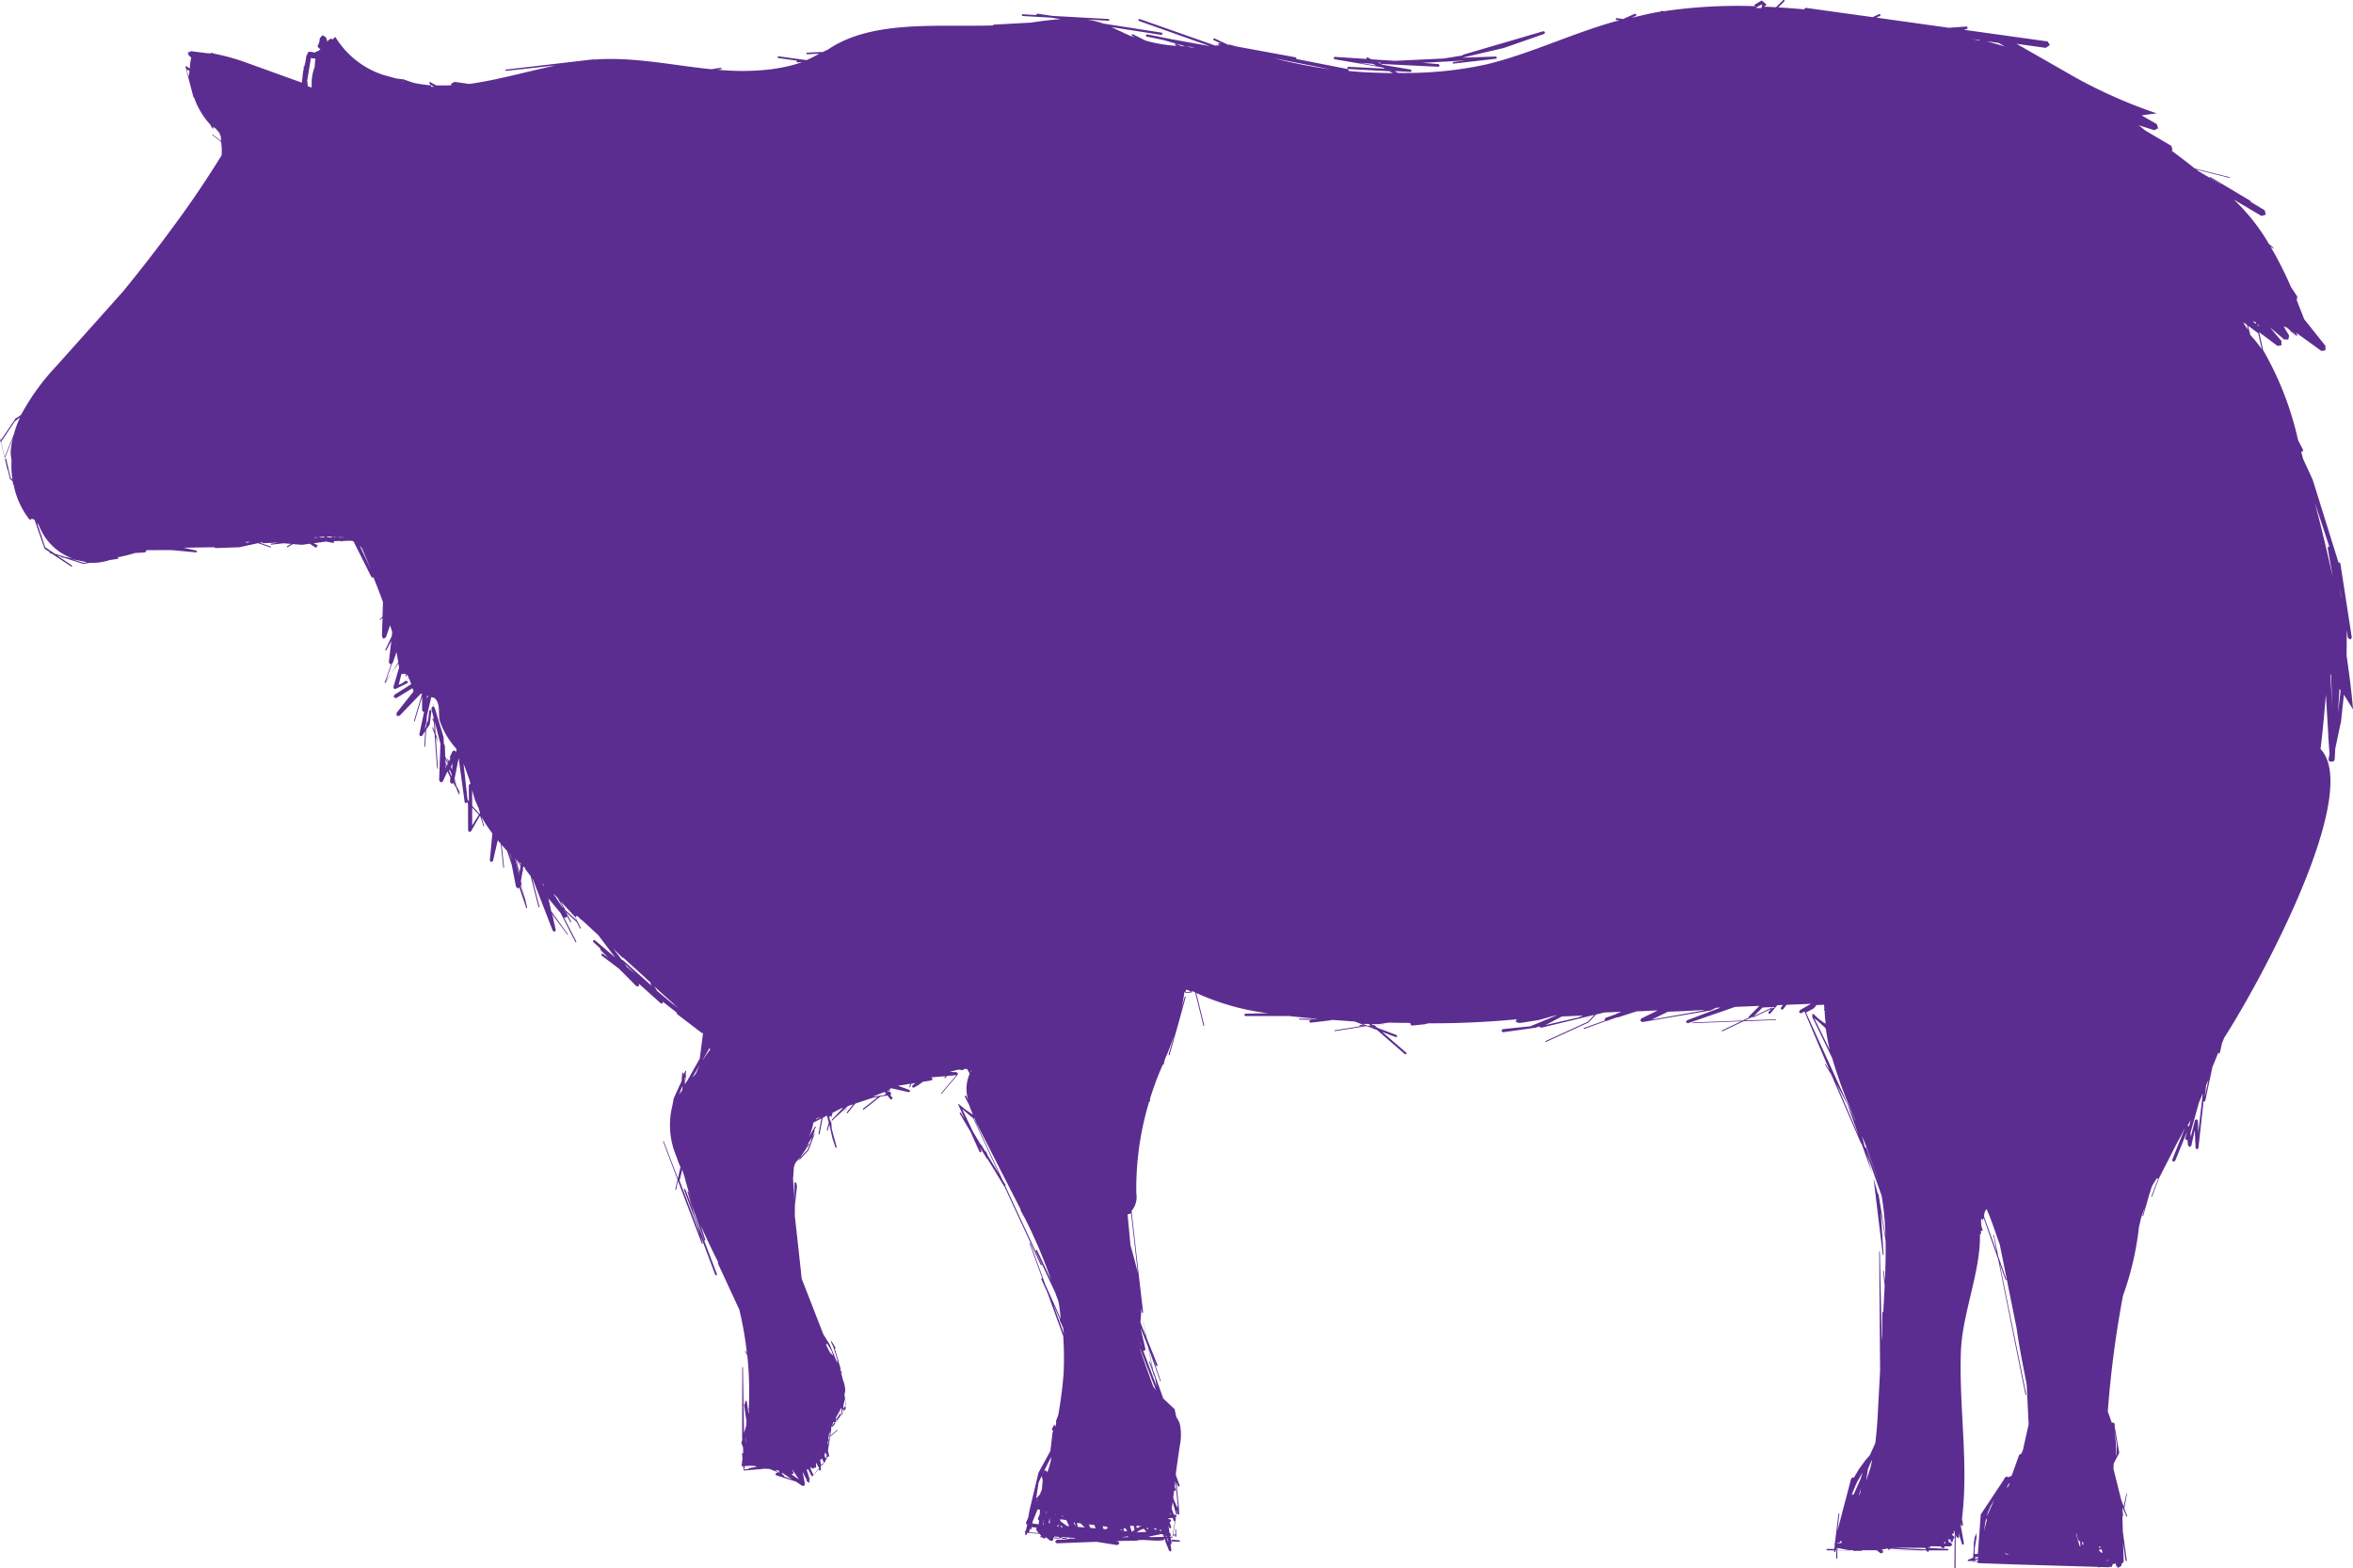
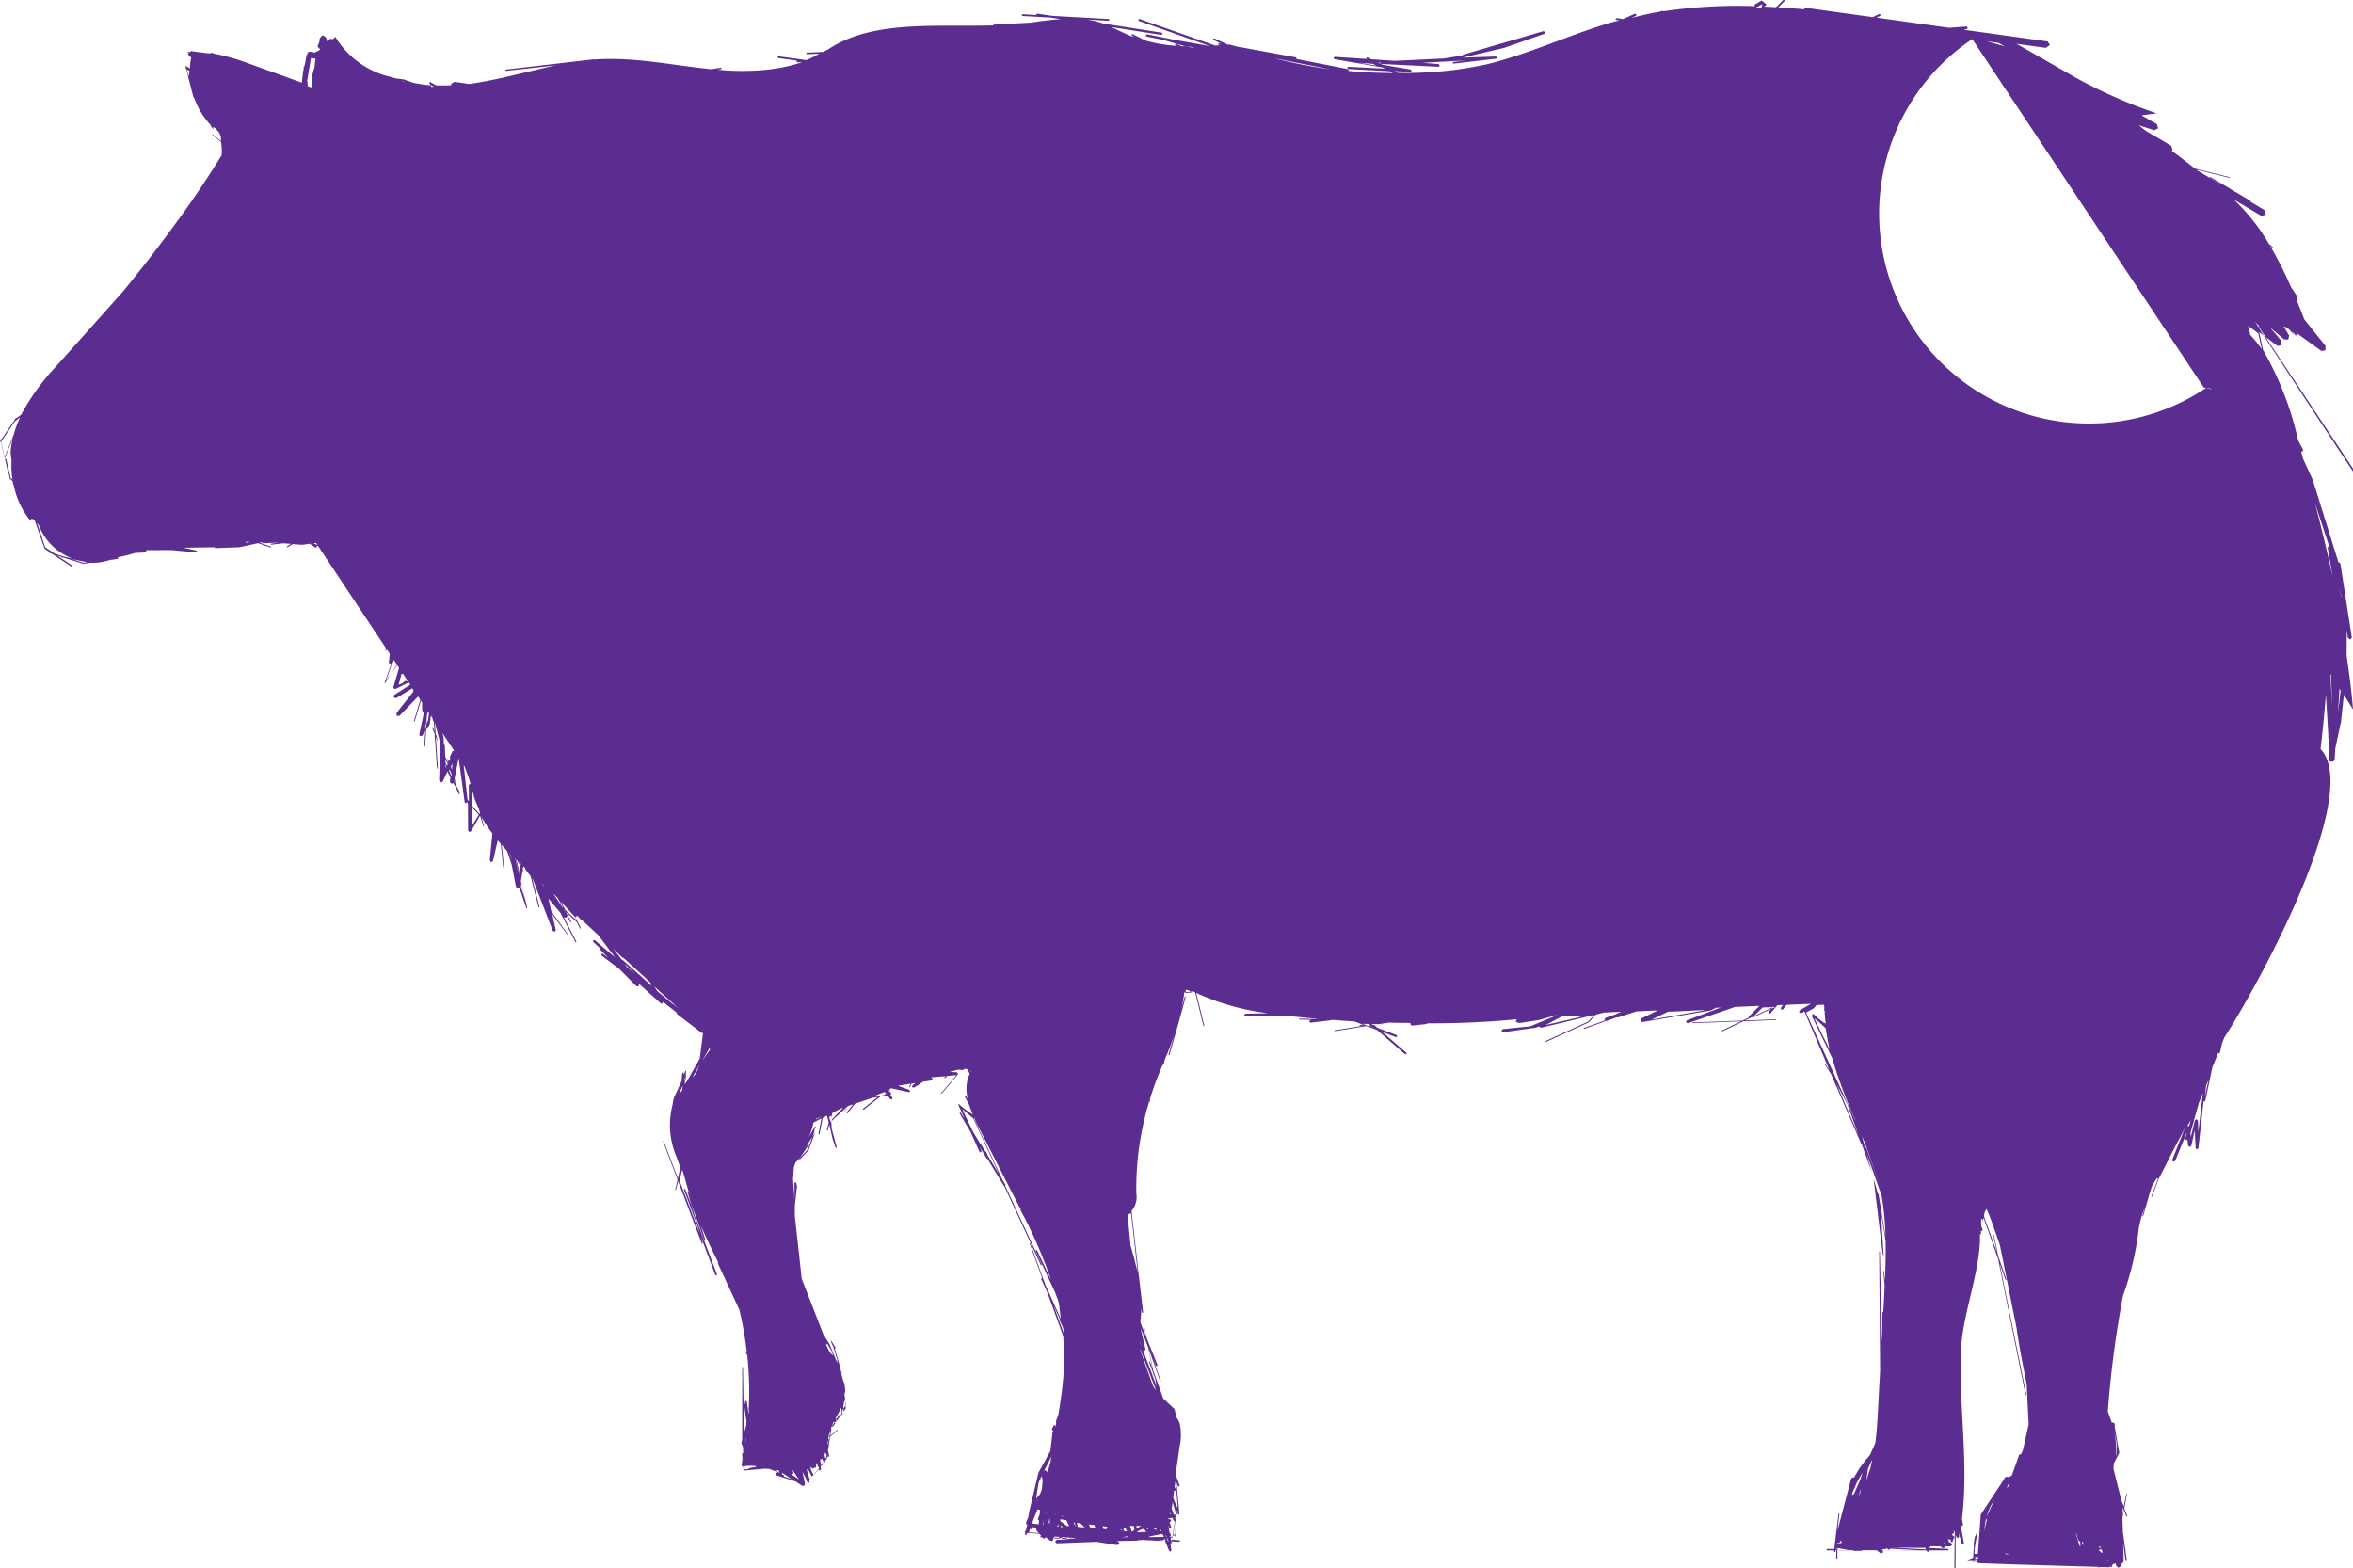
<svg xmlns="http://www.w3.org/2000/svg" width="201.52" height="134.32" viewBox="0 0 201.52 134.32">
-   <path id="lamb_purple" d="M739.93,265.25l-.03-.11.02-.01.71-1.76a5.756,5.756,0,0,0-.21,1.23,5.4,5.4,0,0,0,.08.69,7.823,7.823,0,0,0,.08,1.68l-.09-.12-.05-.01-.01.05.19.28c.01.04.02.07.03.11l-.02-.03h-.03v.04l.08.11a6.893,6.893,0,0,0,1.4,3.03c.09-.16.24-.12.39-.02l.86,2.47.47.31h-.01l-.04.01.01.04.2.07,1.67,1.1.07-.04-.04-.07-1.27-.85.37.12.02.04.25.05,1.6.51.62-.09a4.589,4.589,0,0,0,1.64-.23l.74-.11.03-.06-.05-.03-.08.01.12-.06c.02,0,.04-.01.06-.01l.03-.01h0a12.523,12.523,0,0,0,1.34-.34l.8-.04.13-.07.04-.13,2.12-.01,2.15.2.07-.06-.05-.09-1.11-.25,2.64-.04.05.05.08.02,2.01-.07,1.6-.35,1.07.37.05-.03-.03-.05-.94-.33.19-.04.05.06.09.02,1.1-.04.12.01-.58.07-.04.05.04.04,1.05-.12.66.05-.35.21-.01.06.06.02.45-.27.78.06.67-.09.5.33.11-.03-.02-.12.03.02.07-.02-.02-.06-.34-.16,1.07-.15.61.12.08-.04-.03-.09-.04-.02.65-.02.09.05.05-.01v-.04l.69-.02.24.04,1.55,3.09.13.04.02-.07c.29.72.57,1.43.83,2.16l-.04,1.23-.24.24v.05h.05l.19-.19-.05,1.6.12.21.22-.12.36-1.03c.06.2.13.39.18.59l-.03.31-.56,1.2.02.06.06-.02.43-.8-.21,1.84.14.16.07-.04-.57,1.6.02.04.04-.01.52-.82-.46.64-.01.01.54-1.52.05-.03.32-.92c.05.29.11.59.15.88l-.59.93.58-.81.02-.04c.02.13.05.25.06.37l-.49,1.67.05.14.15.01,1.01-.5.04-.14-.15-.05-.19.09.38-.35c.02.04.06.06.07.09.05.15.12.3.16.46l-1.44.91-.05.22.21.06,1.4-.85c.03.06.02.14.07.19,0,.01.01,0,.02.01l-.04.12-1.42,1.8.01.25h.24l1.84-1.91c.03.01.06.03.09.04l-.69,2.31.02.04.05-.02.63-2.11v1.14l.05.13.12.04-.41,1.93.07.15.16-.02.28-.42-.08,1.32.03.04.04-.04.09-1.44.3-.44.15-1.17-.1-.09-.09.09-.1.84-.14.27.04-.69.38-1.6c.09.04.21.03.28.09.5.43.32,1.22.42,1.87a6.729,6.729,0,0,0,1.41,2.43c.02.03.03.08.05.11l-.04.2-.14-.13-.17.08-.23.5-.51-1.17-.02-.55-.77-2.55-.08-.03-.02-.36-.02.34-.07-.02-.09.18.19.75.02.22-.09-.2-.01.16.11.24.05.77-.17-.41v.19l.18.45.2,2.79.06.23.02-.01.01-.02-.19-2.75.21.51-.14-.55-.08-.2-.07-1.01.48,1.85-.11,3.11.11.2.2-.07.4-.87.25.52-.03.39.14.16.13-.08.25.39.22.56.05.02.02-.04-.08-.21.14.21-.13-.34-.17-.29-.21-.52.01-.04.24.51-.22-.61.12-.6h.01l.01-.04-.01-.02.22-1.11.52,3.8.1.07.09-.09-.01-.08.06.15.04.04.01,2.31.1.13.15-.06.75-1.31.06.06.25.82.04.02.02-.04-.21-.7.07.06a11.71,11.71,0,0,0,.85,1.27l-.22,2.29.1.17.17-.09.41-1.78c.08.1.17.2.26.3l.21,2.03.04.03.03-.03-.2-1.94c.15.17.3.35.46.52l.4,1.2.36,1.86.16.16.13-.09.59,1.75.05.03.03-.05-.54-2.27.15-.89.01.02.04.01.01-.04-.05-.08.05-.29a1.537,1.537,0,0,0,.13.12l.04.04-.01.07.46.6.68,2.65.05.03.03-.05-.62-2.44.05.07,1.71,4.43.17.09.09-.16-.22-.95.01-.04-.01-.05-.09-.26-.02-.08,1.33,1.79h.04v-.04l-1.43-1.98-.24-1.09,1.04,1.25,1.27,2.48.06.02.02-.06-1.1-2.14.07.08.19.01.03-.15.3.54.05.01.02-.06-.46-.82.93.86.28.55.05.02.02-.06-.48-.96.1.01.03-.13c.08.07.16.15.24.22l.09.12.06.01c.49.44.97.89,1.45,1.33l1.45,1.92-1.74-1.48-.14.01v.14l.62.57-.01.07.04.07.65.66-.48-.36-.12.03.02.13,1.49,1.12,1.5,1.51h.19l.03-.18-.07-.09,1.94,1.74.14.01.03-.14-.02-.03,1.2.94.01.08.05.07,2.08,1.59.07.02.05-.02-.28,2.2-1.1,1.95c0,.01-.02.02-.02.02-.07.08-.11.17-.17.24l.12-1.14-.03-.03-.04.02-.15.36.01-.17-.06-.06-.06.06-.06.69h0l-.67,1.46-.13.7a6.815,6.815,0,0,0,.31,4.17l.01.04.03.05c.09.24.16.49.26.71a1.2,1.2,0,0,0,.08.16l.02.07-.22.96-1.21-3.16-.04-.02-.02.03,1.24,3.26-.2.85.03.04.04-.02.17-.75,2.04,5.36.05.02.03-.04-.19-.65,1.26,3.35.1.05.05-.09L799.01,330l-.3-1.03,1.12,3.14.06.03.03-.06-.39-1.24c.47,1.07.97,2.12,1.5,3.17l-.02-.01-.02.08,1.84,3.97a29.7,29.7,0,0,1,.65,3.75l-.11-.2-.04-.01-.01.04.19.33a29.524,29.524,0,0,1,.13,4.51l-.02.03.03.4a.09.09,0,0,1-.01.05l-.05-.18-.12-.86-.09-.06-.07.08.02.16-.07.03-.02.08.21,1.49-.03.04v.05l.02.19-.02.01-.01.02-.18.63-.09-5.65-.03-.03-.03.03-.01,6.15.02.02-.09.31.15.39.01.53v.03l-.01-.05-.05-.04-.04.04.04.45c-.04.21-.04.43-.09.64.05-.01.1.01.15,0l.02.2.05.05.05-.05v-.2a4.134,4.134,0,0,1,.93-.01l.04.04.07.01.01.01-.7.13-.02.07-.38.03-.06.04.03.06,1.79-.16.43.02.72.29-.09.03-.09.05-.04.09.06.08,1.69.54.55.37.17-.01.06-.17-.21-1.03.37.72h0l-.02.11.1.02.01-.01h.02l.02.07.07.04.04-.07-.03-.09.01-.03-.02-.06.8-.95.04.1.12.04.06-.11-.04-.11.01-.04v-.04l-.01-.06.28-.34.06.03.07-.13-.01-.04.13-.16.03-.19.11.04.06-.13-.1-.41.14-.91.04-.17-.03.11.03-.22.65-.56-.01-.04-.04.01-.58.5.08-.54v-.19l.3-.46.02.02.09-.01.03-.08-.04-.09.39-.6.01.1.09.08.08-.08-.02-.34.31-.47-.13-.89a1.528,1.528,0,0,0,.07-.29,2.659,2.659,0,0,0-.23-1.03l-.01-.11-.07-.24c-.02-.04-.01-.09-.03-.14l-.06-.41-.18-.61v-.07l-.02-.02-.3-1.01h0l.09-.03-.44-.72.06.14-.02.05.01.05.19.4.34,1.12-.02.02.01.22-.65-1.59-.55-.88-1.85-4.76c-.19-1.8-.39-3.59-.59-5.39l.01-.91.18-1.6-.07-.31-.08-.05-.07.07.01,1.16-.02-.03-.11-1.45.07-1.02a3.319,3.319,0,0,1,.16-.43l1.03-1.1.59-1.61-.01-.04-.03-.01.14-.25-.02-.06-.05.01-.54.9a4.433,4.433,0,0,0,.4-1.24l.69-.36-.25,1.31.04.06.05-.03.27-1.39.36-.19.16.6-.17.64.03.05.05-.03.14-.5.27,1.2.25.76.07.04.04-.06-.42-1.54-.07-.9.13-.5.76-.39.15-.05-.97,1.03v.06h.06l.24-.25h.01l1.07-.98.41-.14.01.02-.52.66.01.07h.06l.63-.79.05-.04,1.48-.49.44-.07-1.27,1-.02.07.07.02,1.44-1.13.6-.09.25.33.14.01.03-.14-.18-.24h0l.08-.1-.05-.12-.23-.15.26-.21,1.53.34.11-.07-.06-.12-.98-.36,1.06-.17-.1.27.02.04.05-.02.12-.3.34-.05-.27.23-.01.13.14.03.41-.23.37-.27.75-.12.09-.14-.13-.12h-.03l1.27-.1-.1.11v.06h.06l.16-.19.81-.07-1.32,1.55v.05h.04l1.38-1.63v-.05h-.02l.05-.05-.12-.12-.55-.02.01-.02c.24-.06.47-.13.71-.18l.33.04.08-.02.04-.07.27-.01.23.41a3.193,3.193,0,0,0-.14,2.22l-.17-.33-.08-.02-.03.09.38.73c.09.28.2.54.31.81l-.63-.42-.42-.35-.03-.01-.03.01-.06-.13-.06-.02-.02.07.55,1.22-.33-.53-.08-.02-.02.08.92,1.56.79,1.75.11.03.05-.1-.15-.36.59.97.03.03.04.01,1.41,2.32h.02l3.14,6.78.06.02.02-.06-3.12-6.73.02-.09-.26-.43-2.46-5.3.02.02h.04c.05.11.09.24.14.35,1.27,2.48,2.54,4.97,3.81,7.45a.487.487,0,0,1,.03.07c-.03-.01-.05-.04-.08-.05.14.2.23.43.36.63a41.3,41.3,0,0,1,2.3,5.4l-1.21-2.56-.08-.02-.03.08,1.69,3.61c.07.27.21.52.27.8.1.46.13.94.19,1.41l-1.33-2.94-1.28-3.53-.04-.02-.02.04,1.08,2.98-.05-.01-.03.08.53,1.17,1.35,3.72a28.65,28.65,0,0,1,.03,3.21,35.729,35.729,0,0,1-.46,3.56l-.2.51.03.08-.06.38-.11-.17-.19.35-.02.03.12.2-.04.05-.02.07-.18,1.56-1.02,1.86-.78,3.27-.09.54-.2.47.03.13.08.04-.12.5h0l-.1.1.06.07-.04.16.08.07.08-.07.03-.12,1.06.07.16.21h-.07l-.04.04.04.05h.14l.06.08.15.03.08-.1h.04l.35.28.18.03.1-.14-.01-.15.43.01v.02l.1.09.09-.09v-.01l.54.02v.11l-.87.04-.14.16.14.14,3.41-.13,1.77.28.2-.13-.11-.19-.18-.03,1.77-.03.06-.01.05-.03.41-.02,1.91.1.34.83.12.07.07-.12-.07-.48.06-.04.04-.23.66.03.06-.06-.06-.07-.63-.05.06-.35.21-.02v.11l.04.03.04-.03v-.12h.02l.03-.04-.05-.03-.01-.42-.03-.03-.03.03v.43l-.19.01.29-1.74.02.01.06-.1-.04-.14.01-.08.03.01.03.28.07.06.06-.06-.07-.92v-.01l-.01-.01-.16-1.78.12.31.1.05.05-.09-.32-.87-.01-.16c.11-.79.22-1.58.34-2.37a4.531,4.531,0,0,0-.01-1.94,2.732,2.732,0,0,0-.29-.53l-.14-.67-.97-.91-.81-2.26-.01-.01-.05-.13-.37-1.85.97,2.75.04.02.02-.03-.63-1.8.2.49.1.05.05-.09-.93-2.31-.4-1.94.35,1.82-.39-.97-.1-.28c.03-.31.05-.61.07-.92l.07.35-.07-.37a2.449,2.449,0,0,0,.02-.27l.04.37.06.05.04-.05-.24-2.08c-.03-.2-.03-.39-.07-.59l-.68-6.02a1.821,1.821,0,0,0,.41-1.49,25.6,25.6,0,0,1,1.1-7.87l.03.01.06-.1-.03-.11a25.975,25.975,0,0,1,1.11-2.98l.02.03.05-.03.09-.4c.05-.1.08-.2.12-.3.25-.51.45-1.15.67-1.75l-.46,1.62.03.05.05-.03.71-2.52c.06-.2.11-.37.16-.58l.52-1.87-.03-.05-.05.03-.3,1.05a11.423,11.423,0,0,0,.26-1.43l.76-.08c.06.03.11.06.17.09l.71,2.86.04.02.03-.04-.69-2.8a20.886,20.886,0,0,0,6.15,1.74l-1.95.04-.1.1.1.1h3.76c.83.09,1.62.17,2.39.23l-.09.02-1.42-.03-.05.03.03.05,1.09.03-.16.03-.08.12.11.09,1.71-.2.01-.01h.05l.08-.03c.73.05,1.38.1,1.94.14l.71.27-.29.05-.02.04.04.03.41-.06.03.01-2.59.41-.02.05.06.02,2.69-.43.9.34,2.39,2.07.12-.01v-.11l-2.07-1.79,1.18.45.11-.06-.06-.12-1.64-.62-.29-.25,1.28-.2c.6.03,1.2.02,1.8.03l.05.07-.03.03.13.13,1.14-.12.28-.08a75.374,75.374,0,0,0,7.66-.35l-.1.03-.09.16.17.11.08-.01.04.03.06.01,1.61-.25,1.58-.44-.1.06-2.18.91-2.35.24-.13.13.13.14,2.86-.4.19-.1.1.06.04-.01.06.04.08.01,4.5-1.09-.54.58-3.62,1.66-.03.05.05.03,3.65-1.67.64-.68.69-.17c.48-.02.98-.05,1.45-.06l-.02.02-.32.12-.04.02-.03.03-.92.33-.09.18.06.03-1.82.66-.03.05.05.03,1.88-.69.02.01.9-.32.05.01.06-.01,1.58-.51c.6-.02,1.22-.06,1.81-.08l-1.42.7-.07.18.16.12,5.88-1,.45-.23c.13,0,.27-.01.4-.02l-2.9,1.1-.08.16.15.09,2.64-.91h.01l1.4-.49,2.09-.09-.9.91-.02.1h0l-.52.25-4.28.16-.03.03.03.03,4.16-.16-1.65.79-.01.05.05.02,1.8-.86,2.77-.11.03-.03-.03-.03-2.64.1,2.38-1.14-.36.42.01.14h.13l.62-.73c.16-.01.31-.01.48-.02l-.19.25.03.15.17-.03.29-.38c.71-.04,1.39-.05,2.1-.09l-.94.54-.09.19.17.09.3-.16,2.14,5.03-.33-.51-.04-.01-.01.04.52.82,2.57,5.94.04.01.9,2.51-.47-1.69,1.29,3.64a24.876,24.876,0,0,1,.33,3.45l-.6-3.6-.02-.02-.03.01-.37-1.32.79,6.54.03.03.04-.03-.24-3.67.41,2.45c.02,1.15-.01,2.3-.06,3.46l-.09-.86-.03-.03-.03.03.13,1.27c-.01.14-.01.29-.02.43-.03.63-.07,1.27-.1,1.9v-.05l-.04-.04-.04.04-.02,1.94-.03.54-.16-7.68-.03-.03-.03.03.08,10.18c-.07,1.24-.13,2.48-.2,3.73-.04.82-.11,1.66-.21,2.48l-.47,1.05-.32.36-.03.03-.03.04-.53.72-.46.77-.13-.02-.1.1-1.17,4.45.16-1.46-.03-.04-.04.04-.27,2.19v.01h0l-.04.35-.06.06.05.07-.04.35h-.62l-.06.06.06.06h.61l-.01.11.05.05.06-.04.02-.13h.06l-.01.68.05.05.05-.05-.01-.68h1.29l.15.06.67-.01.04-.05h1.22l.34.26.18-.02.03-.19-.03-.04h3.75l.03.08.12.06.06-.11-.01-.03h1.64l.06-.06-.06-.06-1.72-.09-.01-.03h0l.19.01.02-.12.89.01.09.11.19.06.08-.17h.31l.01-.01.16.02.17-.16-.17-.19-.15-.02.02-.07-.08-.16.2-.01.02.03.02.15.1.08.08-.08-.01-.08.15-.31-.16-.14h-.03l-.01-.13.1.01.05-.09-.02-.19c.01,0,.01-.01.02-.01l.07.17-.03,3.02.05.05.05-.05.01-2.81.08.2.13.07.08-.1-.04-.35.29.97.1.06.07-.11-.3-1.67a.185.185,0,0,0,.02-.07l.03.18.1.06.07-.11-.09-.51c.59-4.76-.27-9.57-.09-14.36.12-3.22,1.71-6.88,1.63-10.01h0l.06-.01.03-.06-.01-.29.01.04.09.05.05-.09-.11-.35.16-.62h0l.04-.05,1.24,3.51,2.34,11.62.04.02.03-.04-2.28-11.22.5,1.39.05.03.03-.05-.7-1.98-.37-1.84-.03-.02-.02.03.29,1.44-1.08-2.99v-.22l.06-.24c.06-.07.09-.16.15-.22,0,.01.01.02.01.03.44.98.75,2.01,1.12,3.02l1.44,7.16c.22,1.6.55,3.2.86,4.79l.17,3.44-.49,2.2-.14.32-.18.09-.6,1.68-.05.11-.27.13-.16-.06-.15.1-.1.19-1.96,2.96-.25,3.38h-.28l.01-.46.17-1.04-.02-.07v-.08l.04-.19-.18.39-.08.46-.01.47-.03.54-.03.03.02.02-.01.25-.45.19-.03.06.05.04.43-.01.04.04.05-.04h.14l.22.19,3.48.12h.04l6.74.2-.01.02.05.03.13-.04.74.02.13-.06.04.06.09-.05.08-.22.04-.02.21-.01h.02l-.01.13.2.22.26-.16.04-.22.12-.06.05-.14-.05-1.6.21,1.57.06.04.05-.05-.34-2.45-.04-1.21.13-.67.21.54.05.03.03-.05-.26-.67.23-1.23-.02-.04-.03.02-.23,1.09-.2-.52-.67-2.68c-.01-.15.02-.31.01-.46l.48-.93-.4-2.3.02-.15-.09-.14-.17.01-.34-.96a89.437,89.437,0,0,1,1.3-9.92,25.542,25.542,0,0,0,1.37-5.89c.07-.25.11-.5.18-.75.1-.36.25-.69.36-1.05l-.24.85.02.04.04-.02.54-1.91c.09-.22.13-.45.23-.67.12-.24.28-.45.41-.68l.03.06.08-.02-.59,1.54.02.04.04-.02.6-1.59h0l1.56-3.05c.23-.41.45-.83.66-1.25l-1.1,2.75.08.16.18-.09,1-2.45v.01l-.14.55.08.13.11-.06.05.5.13.14.15-.1.3-1.35.07,1.54.12.12.12-.12.44-4.01.09.02.06-.07.61-2.88c.05-.14.12-.27.17-.41.11-.27.22-.55.33-.82l.04.07.1-.06.18-.82c.06-.16.13-.31.19-.47,3.52-5.5,11.75-21.06,8.25-24.73.19-1.55.33-3.1.46-4.66l.21,3.55-.01.05v.04l.01.03.1,1.44-.09.44.06.17.17.02h.19l.11-.17.05-.93.45-2.14.02-.03.01-.03.26-2.43.78,1.26c-.12-1.55-.33-3.08-.55-4.62l.02-2.17.09.65.19.16.15-.16-.98-6.35-.06-.09h-.1l-2.21-7.09-.82-1.78c-.06-.22-.12-.44-.17-.65l.12.03.05-.16-.42-.8c-.03-.11-.06-.21-.08-.32a27.21,27.21,0,0,0-2.95-7.46l.01-.02-.33-1.48,1.58,1.18.33-.06v-.37l-.99-1.17,1.22,1.04.36.01.07-.34-.47-.78.27.09.84.7h.05l.01-.05-.11-.21,2.18,1.57.34-.06v-.38l-1.82-2.28c-.21-.54-.42-1.09-.64-1.63l.05-.31-.54-.81a31.849,31.849,0,0,0-1.77-3.5l.22.18h.05v-.05l-.39-.33a16.973,16.973,0,0,0-3.01-3.8l2.36,1.4.38-.1-.09-.38-1.23-.74.03-.01-.01-.05-3.44-2.05-.05.01.01.05.95.57h-.02l-1.96-1.16a1.719,1.719,0,0,1-.14-.11l2.82.71.04-.02-.02-.04-2.97-.74c-.65-.52-1.32-1.03-1.99-1.53l.09-.04-.11-.37-2.16-1.27c-.22-.15-.41-.33-.63-.49l1.33.42.33-.16-.11-.36-1.31-.75c.43-.06.86-.12,1.3-.17a42.527,42.527,0,0,1-6.94-3.06l-5.07-2.9,2.51.35.35-.24-.19-.31-7.18-1,.27-.07.07-.12-.1-.09-1.51.11-6.22-.87.33-.16.03-.11-.12-.04-.55.27-5.75-.8-.15.13c-.73-.07-1.46-.12-2.19-.17l.53-.53v-.1h-.1l-.63.62c-.34-.02-.69-.04-1.03-.05l.18-.11.02-.04v-.05l-.39-.33-.58.34-.05.09.09.06a43.271,43.271,0,0,0-7.89.44v-.01l-.11-.04-.16.08c-.83.13-1.64.34-2.46.53l.39-.18.04-.12-.14-.05-1,.45-.56-.08-.1.07.06.09.3.04c-.16.04-.32.06-.48.11-3.67,1.04-7.15,2.73-10.86,3.64a32.1,32.1,0,0,1-7.65.74l-.28-.15,1.37.07.09-.09-.07-.11-2.42-.41-.4-.21.2.02.02.08.08.04,4.89.24.11-.11-.11-.12-1.37-.11,3.68-.2-1.04.13-.07.08.07.06,3.65-.42.09-.1-.09-.09-2.88.1,3.55-.83,3.47-1.21.07-.15-.14-.08-6.87,2.01-.04.03-.02.04-1.61.26-4.19.2-2.01-.13-.33-.17-.1.03.03.1.03.01-2.78-.18-.09.09.07.11,4.14.71.19.1-3.15-.16-.09.09.09.1,3.53.19.3.16c-1.28-.02-2.54-.05-3.82-.19l.05-.03-.07-.12-4.43-.87.02-.08-.07-.06-5.12-.94c-.17-.06-.35-.09-.52-.15-.05,0-.1.01-.15.01l-1.17-.54-.11.04.03.1.65.3-.18-.03-.09.06.05.08.16.03-.45.03-6.49-2.28-.1.06.06.11,6.03,2.14h-.05l-3.13-.56-2.15-.43-.12.08.07.11,1.39.28,1.92.55h-.3l-.48-.22-.1.03.03.09.15.07a12.619,12.619,0,0,1-2.68-.45l-1.1-.55-.11.03.03.1.29.14c-.13-.05-.27-.07-.4-.12-.56-.24-1.1-.51-1.65-.76l4.28.67.12-.08-.07-.11-5.01-.78a7.3,7.3,0,0,0-1.45-.35l1.91.11.07-.07-.07-.08-4.83-.27-1.3-.19-.09.06.04.06-1.21-.07-.07.07.07.08,2.45.14.82.13c-.86.06-1.73.17-2.58.3h-.04l-3.12.17-.06.07c-4.86.13-10.35-.47-14.08,2.03-.15.1-.33.15-.48.24l-1.38.06-.06.07.06.06,1.07-.04c-.36.19-.71.39-1.08.54h-.08l-2.35-.32-.07.07.05.08,1.6.22-.03.09.08.06.42-.02a13.079,13.079,0,0,1-2.32.56l-.14.01-.02.02a21.133,21.133,0,0,1-4.77.06l.3-.05.05-.07-.08-.05-.8.13c-3.3-.33-6.59-1.06-9.91-.84a.506.506,0,0,0-.13.02l-.04-.03-7.52.88-.06.06.06.05,4.28-.47c-2.47.52-4.92,1.24-7.42,1.59l-1.26-.18-.31.17.05.12c-.43.02-.87.02-1.32.01l-.52-.29h-.05l-.01.04.09.25a13.894,13.894,0,0,1-1.42-.21l-.77-.26-.01-.02-.02-.01-.71-.09-1.06-.29a7.543,7.543,0,0,1-4.15-3.27,2.125,2.125,0,0,0-.22.21l-.17-.06-.21.13-.08.13-.12-.37-.29-.19-.24.26-.04.32-.16.4.25.25a1.015,1.015,0,0,0-.13.09l-.37.17-.37-.07-.15.02-.09.12-.03.14-.01-.01-.04.03-.1.6-.1.4v-.02l-.03-.02-.02.04.02.16-.06.23-.11.96-4.74-1.71a17.7,17.7,0,0,0-2.76-.77l-.26-.1-.03.02.01.03.1.04c-.17-.03-.33-.02-.49-.04l-1.34-.17-.09.09-.13-.02-.05.03.03.04.08.01-.1.1.26.28.04.01a5.04,5.04,0,0,0-.12.95l-.3-.2h-.05l-.02.05.68,2.62.06.03h0a6.635,6.635,0,0,0,1.41,2.34l.08.2.02.02h.03l.03.07.05.03.03-.05-.04-.13c.06.06.14.08.21.14l.33.38c.04.12.1.23.13.35s0,.24.02.36l-.72-.57h-.04v.03l.76.61a4.927,4.927,0,0,1,.05,1.15q-1.74,2.82-3.68,5.49l-.09.1v.02q-2.25,3.09-4.68,6.06-2.85,3.2-5.71,6.39a19.676,19.676,0,0,0-3.01,4.16l-.39.29-.01-.04-.04.01-.09.13-.01.01-.01.01v.02l-1.16,1.71-.01-.05-.03-.02-.02.03.02.09-.06.1.01.04.05-.01.03-.04.54,2.41.04.02.19.83.05.03.03-.05-.42-1.77ZM857.38,231.5l-1.43-.24,1.15.09Zm1.16.41-.05-.02.19.03Zm-80.57,59.98.05-.11.17.42-.01.18Zm.09-.2h0l.04.1Zm-.27-.22-.12-.27-.01-.32.19.46Zm-.1.21-.02-.45.06.35Zm.4-.87-.13.29-.07-.19-.05-.03-.03.05.09.28-.02.04-.24-.6-.03-.89.45,1.04Zm.17.45-.04.55-.09-.26Zm-11.33-19.34-.1-.04c.13-.01.26-.02.39-.04l.11.07Zm6.47,9.1a.433.433,0,0,1,.01.05l-.02.06Zm28.47,54.54c.02.04.04.09.06.13l-.09-.18A.218.218,0,0,1,801.87,335.56Zm5.61,16.52-.06-.2-.1-.06c.03,0,.06-.01.09-.01l.24.35.01.03.01.02.02.02.25.36-.65-.44Zm3.53-4.58-.01-.03h0l.01.03Zm17.29,7.01.04-.16.05-.06Zm11.74,1.09-.19-.53c0-.02.01-.03.02-.05.02-.16.05-.33.07-.49l.31,1.06-.01.08-.04-.05Zm.12.26.05-.05-.03.16-.04-.11Zm55.68-41.94.05.12a17.589,17.589,0,0,0,.33,1.76l-1.33-2.71.01.01.29.22Zm2.99,39.81-.15.3.21-.67Zm7.42,3.73v-.03l.03.04Zm2.57,2.18h-.16v-.11l.27-.11v.03ZM765.76,233.06v-.01h0ZM829.4,355.87h0l.03.45-.05.01h-.05Zm9.08.9h.02l.07.14-.26-.07Zm.46.15.04.1-.12-.03-.03-.12Zm78.92,1.02.04-.01.04.24-.07.02-.01-.03-.01-.03-.02-.09v-.1Zm1.42.51v-.1l.07-.02.05.05.05.04Zm.22.12.08.28-.08.02-.22-.19v-.06Zm.51.9.05.09h-.08l-.01-.04-.01-.03Zm-2.35-1.34.03.15-.06.04-.33-1.08h.04l.12.44.08.16.13.09Zm-86.44-1.92.02.06-.02-.06Zm4.55.71-.04-.12h.01l.03-.03.15.02.12.24-.31-.03Zm-5.33-1.22.21.06-.22-.02Zm1.18.92-.16-.34.1.01Zm1.63-.12.08.28-.43-.04-.14-.3Zm1.07.14.02.05.05.03.04.01-.06.01-.07.04-.02.07-.27-.02-.06-.24Zm-1.91.06-.6-.05-.06-.34.3.04Zm-1.33-.11-.19-.02h-.01l-.56-.42-.01-.13.01-.02.51.07Zm6.21-.01h0l-.21.08-.21.1-.04-.2C836.99,356.56,837.14,356.59,837.29,356.58Zm-.1.33.28-.1.22.27-.76.04-.01-.06Zm.67-.14-.05.06v.07l-.11-.14.15-.02Zm-1.19.13-.19.16h-.04l-.16-.5c.11,0,.22.01.33.01Zm-.52.55-.05.08-.53.01Zm-.7-.56.13-.02.03.08Zm-5.09-.23-.01-.13.2.15Zm-.2-.02-.11-.01.09-.22Zm-.23-1.08-.03.05-.02-.07A.077.077,0,0,0,829.93,355.56Zm-20.65-33.82-.01.03c0-.01,0-.01-.01-.02S809.27,321.74,809.28,321.74Zm-23.17-19.97-.22-.27-.01-.01c.07.06.13.13.2.19l.01.01Zm-19.83-29.84-.01.01h-.08A.344.344,0,0,0,766.28,271.93Zm142.14-42.7.63.09h-.01l.02.05c-.15-.03-.3-.07-.45-.1A1.285,1.285,0,0,1,908.42,229.23Zm24.27,24.23.04.17-.29-.22C932.52,253.43,932.61,253.44,932.69,253.46Zm-.74.25.09.42-.31-.46-.09-.19ZM904.37,358.37l-.98-.02h0l.98.02Zm-1.2-.03-1.03-.02h0l1.03.02Zm-1.04-.01h0Zm-.33.09.01.02-.27-.01h.02Zm-1.49-31.99-.02-.04c.01.02.02.03.02.04Zm-42.72-12.84-.51.08-.1-.09C857.18,313.6,857.39,313.58,857.59,313.59Zm-20.42,27.24.11.36-.11-.29Zm1.35,4.13-.24-.33c-.16-.42-.3-.85-.46-1.27-.18-.5-.42-1.18-.67-1.9v-.07Zm1.26,10.6-.09-.02a.293.293,0,0,0,.03-.1Zm-.34,1.96h-.04l-.06-.14.04.01Zm-.25.02h-.01l-.02-.02-.06-.01-1.13.02-.02-.03-.04-.02.11-.02h.05l.05-.02.79-.16.02-.01.02-.01.17.05Zm-10.33-1.29.01.23-.05-.01.06-.41.01.1-.02.04Zm.25-.91a.09.09,0,0,0,.05.01l-.03.17ZM809.88,321.5l-.5.26.04-.07C809.57,321.61,809.73,321.57,809.88,321.5Zm.74,26.84-.01.06-.04.06C810.58,348.42,810.61,348.38,810.62,348.34ZM787.28,302.8l.47.84-.1-.09-.75-1.14c.04.04.08.07.12.11Zm-3.62-3.38.31,1.33-.01.05-.33-1.4C783.64,299.41,783.65,299.42,783.66,299.42Zm-3.09-3.83-.56-.62-.06-.08v-1.35c.07.25.13.5.21.75.09.28.23.54.34.81l.12.4Zm-11.54-23.68-.48.01-.04-.03A4.437,4.437,0,0,1,769.03,271.91Zm-.6,0-.07-.04h.03l.05.04Zm-1.72.01-.32.01.03-.02a1.491,1.491,0,0,1,.21-.02Zm-10.97-39.96c-.01.18-.07.34-.07.52l-.17-.67Zm10.4-1.11.39.06a5.166,5.166,0,0,0-.07.72,3.762,3.762,0,0,0-.25,1.66c-.01.03-.03.05-.04.08-.1-.04-.2-.07-.3-.11l-.05-.48Zm8.05,2.08-.27-.07.17.02.01.02.02.01Zm2.49.38a1.923,1.923,0,0,1-.24,0l-.06-.17Zm55.23-5.66c-.2-.01-.4-.03-.6-.03l-.06-.01Zm9.16,2.16.73.15h-.22Zm12.37,2.01a45.313,45.313,0,0,1-4.83-.95Zm36.91-5.24-.49-.03.58-.31-.08.33Zm20.34,2.98.51.29-1.55-.44Zm24.91,24.63c.05.02.09.03.14.05l.3.21.1.18Zm-2.74-.46-.02-.11.2.24Zm.36,2.06a12.047,12.047,0,0,0-1-1.24l-.02-.11.01-.06-.04-.06-.12-.54.86.64Zm6.81,21.28-.15-.86.13.64Zm-.73-1.74q-.7-3.2-1.53-6.37l1.24,3.77-.09-.05-.06.11Zm.45,11.59.12-2.05c.03.05.06.1.1.16Zm-.66-3.31c.02.03.04.07.06.1l.1,2.72Zm-10.75,36.21.11-.98c.07-.16.13-.31.2-.47Zm-1.2,3.44-.03-.35.73-2.61.33-.78-.39,3.34-.03-1-.12-.13-.14.1Zm-.3-.92c.09-.18.2-.36.29-.54l-.14.55-.04-.05Zm-6.1,27.17-.14-.95v-.02l.21,1.02-.07,1.02-.03-.12Zm.57,6.1-.02-.65.1.27Zm-10.02,3.36-.06-.08.36.15-.29-.05Zm-2.73.6v.07h-.17Zm.39-.33-.01.07-.27.11.01-.18Zm.6-3.05.09-.3-.01.05.04.11-.24.98Zm.75-1.83-.64,1.41.11-.39.24-.54Zm1.34-1.47-.14.31-.13.11.15-.32Zm-2.44-22.03-.01-.02-.02-.46c.03-.05.06-.1.09-.14l.03.1.03.02Zm-1.85,26.06-.01-.04h0Zm-1.22,1.14-.13-.02-.01-.03.07-.05.03-.08h0Zm-.43.33-.84-.01h0l.84.01Zm-1.25.19-2.51-.13.01-.02,2.45.02Zm-3.75.08-.03-.06c.13-.03.27-.05.4-.08.02,0,.04-.01.06-.01h.04v.01l.12.11.11-.11,2.41.13Zm-3.81.01v-.21l.89.17.1.04Zm-.13,0,.03-.23h.02v.23Zm.08-.66.02.03.22-.07.09-.16.08.21-.42.05h0Zm2.19-6.02-.19.6-.57,1.28-.09.01-.07.06.06-.24.38-.88Zm.82-1.06-.15.67c-.12.36-.24.73-.36,1.09l.15-1.01.3-.68Zm-.61-26.76-.27-.98c.09.19.17.39.26.58l1.22,3.47-1.11-3.06-.08-.04Zm-2.45-5.47.93,1.74.97,2.69Zm-1.71-6.74c.22-.01.43-.01.65-.03,0,.11.02.22.03.33h0l-.04.07.06.14c.01.38.05.75.09,1.13l-.01-.01-.02-.06-.08-.04-.01.01-.48-.36-.44-.41h-.11v.1l.03.03h-.01l-.03.1,1.71,3.53a40.027,40.027,0,0,0,1.98,5.3l.02.09-4.24-9.28.67-.36Zm-.24,1.03.02.02v.03Zm-4.38-.82c.35-.02.71-.03,1.06-.05l-.03.03-1.94.92Zm-8.1.36c1.02-.03,2.07-.1,3.09-.14l-.06.04-4.43.78Zm-9.09.41c.61-.03,1.23-.06,1.83-.08l-.45.17-2.78.64Zm-16.1.81-.01-.01.85-.13h.07Zm-.19.11.07-.01.07.06Zm-.17-.07.15-.02.01.01-.14.02Zm-.14-.05-.45-.17c.17.01.35,0,.52.01l.15.13Zm-15.64-2.81a2.928,2.928,0,0,0,.05-.29l.22.06c.1.06.22.11.32.17Zm-4.07,23.99c-.19-.8-.4-1.59-.63-2.39l-.25-2.65a1.472,1.472,0,0,0,.3-.08Zm1.23,8.12-.19-.53-.05-.03-.03.05.36.98.07.35-.04-.29h0l.12.34.15.74-1.16-3.09h.14l.05-.14-.42-1.81.57,1.43.1.28Zm2.18,11.79-.03.17-.28-.63-.07-.26c.03-.19.05-.38.08-.57l.1.03.04-.13-.1-.21c.02-.17.05-.34.07-.5Zm-.45,2.66-.19.01-.01-.04.07-.09-.03-.12-.09-.11-.09-.63.07.21.11.06.06-.1-.14-.43.08-.04.06-.13-.12-.09h-.11l-.02-.07.36-.04.13.28.07.02Zm-.07.41h-.04l.02-.04v-.05l-.07-.23.16-.01Zm-.03.18v-.03h.01Zm-.28-.2-.11-.27h.04l.12.27h-.05Zm-.87-.06h0l.43-.02.11-.06.02-.11h0l.1.24Zm-8.23-.15-.01-.14,1.13.07.02.03.02.02h-.49l-.06.04Zm-.63-.03-.01-.16.42.03.01.15Zm-1.34-1.21-.55-.07.03-.17.43-1.05c.06.03.14.03.2.06l-.03.39-.14.32v.12l.09.07Zm-.83.7.1-.41v.12l.05.05.05-.05.03-.17.43.05-.05.11.03.12.18.22Zm1.08-4.83.09.33-.07.82-.17.42-.32.35.21-1.37Zm.1-.2.04-.08-.01.07Zm.72-1.45-.05.42c-.09.32-.19.64-.29.96l.01-.08-.16-.16-.14.12Zm.72-11.76v.05l.3.67c.02.17.05.34.07.51l-.92-2.52.57,1.26Zm-8.34-18.02.94.79,2.21,4.77-.94-1.54-.16-.37-.03-.03h-.05l-.34-.56-.03-.03-.03-.01-.66-1.1Zm1.09.76c0,.01.01.02.01.03l-.1-.09h0Zm-.38-4.04h.05c0,.04.01.07.01.11Zm-7.05,1.79-.03-.02-.04-.06c.1-.03.2-.07.3-.1Zm-.15.26.03-.02.01.02Zm-1.12.14-.04.01c.32-.11.65-.27.98-.38l.14.1.02.02-.18.14-.82.12-.04-.01ZM812,320.84l.09-.03-.43.39Zm-1.22.65.01-.09.02-.01Zm-.26.05.18-.09-.03.43-.03.12Zm-2.61,3.76c.05-.11.1-.2.15-.32l.75-1.09-.01-.06-.06.01-.31.44a1.089,1.089,0,0,1,.06-.11l.02-.02.02-.01.01-.02v-.01l.79-1.25-.57,1.53Zm-.37,3.46c-.01-.14-.03-.27-.04-.41l.02.03Zm3.2,12.84.13.39c-.08-.09-.17-.16-.26-.25-.14-.23-.24-.49-.38-.73l.07.04.05-.1Zm.73,1.37-.01-.01v-.03Zm.17.57c-.05-.09-.11-.17-.16-.26l-.01-.13.09.12Zm.12,3.23-.03-.47.02-.02.01-.03.01-.17c.05-.13.08-.26.12-.4l.05.85Zm-.57.8-.1-.25c.17-.29.32-.58.48-.88l.03.54Zm-.39.56v-.23c.04-.08.06-.17.1-.25l.02.06.09.05.02-.04.04.03Zm-.27.99-.09.08c.03-.19.05-.38.09-.57l.06-.1-.06.59Zm-.03.11-.1.37-.02-.05c.01-.07.03-.15.04-.22l.02-.04Zm-.28,1.61-.1-.33c.03-.07.04-.15.07-.23l.13.23Zm-.36.61-.11-.52c.05-.06.13-.07.17-.13l.16.39h0Zm-.2.23-.54.61.04-.12-.2-.42-.02-.1v-.04l-.02-.06c.02-.01.03-.03.05-.03l.06.1.13.05.1-.1.11.02.05-.11-.04-.27c.01-.01.03-.02.04-.03l.23.42Zm-.8.9-.12-.37-.14-.46a.537.537,0,0,0,.11-.05l.09.18.01.01.01.01.18.37.11.03Zm-2.2-.31-.06-.06-.08-.04-.05-.17.16.11.02.02.03.01.64.43-.65-.23v-.03l-.01-.03v-.01Zm-.77-.46.31.01.07.2Zm-1.43-.07.18-.04.06.02Zm-1.03-2.58c-.02.12-.03.24-.05.37l.04-.56Zm-1.74-13.96a.917.917,0,0,1,.05.1h-.01Zm-3.75-9.14.21.67a21.392,21.392,0,0,0,.71,2.28l-.39-1.07-.05-.03-.03.05.37,1.26-.56-1.49-.08-.04-.04.07,1.16,3.09.21.72L797.71,327Zm.36-8.21-.11.78h0l.03-.25-.02-.04-.03.02-.03.2.02-.34.07-.15.05-.15Zm-.36,1.4c-.09.13-.19.25-.28.39l.31-.78Zm.85-1.07.69-1.16c-.15.27-.25.56-.39.83C798.98,317.98,798.88,318.08,798.79,318.18Zm.93-1.57.57-.99.03.18a10.283,10.283,0,0,0-.61.86Zm-3.93-5.86-.24-.39c.67.64,1.38,1.23,2.04,1.87l-.38-.31-.03-.02-.03-.01ZM793,308.43l.92.85-.73-.59Zm-.97-1.31.04.04.76.75h.06v-.01c.78.72,1.58,1.42,2.35,2.16l-.02.08.1.17-2.48-2.21-.03-.01-.03.01Zm-4.09-3.29-.42-.76,1.21,1.31.16.32Zm-.12-.02.05.04.1.19Zm-3.72-3.84-.17-.29c.06.06.13.12.19.18Zm-.1.62-.26-1.09c.01.01.03.02.04.04l.31.53Zm.47,2.28-.35-1.03.04-.26Zm-1.32-3.92.03.03.12.35.03.14Zm-2.36-3.13-.03-.11a.758.758,0,0,0,.06.13Zm-.84-.76.01.01.01.01h.01l.54.58-.57.92Zm-.74-3.77c.21.56.43,1.11.59,1.7l-.14.13.01,1.39-.12-.16Zm-3.04-5.8-.09.24v-.27A.318.318,0,0,1,776.17,285.49Zm-.12,2.14-.03.43-.14.28Zm-2.4-3.1.25-.94c.02-.01.03.01.05,0l.02.03.04-.02a.39.39,0,0,1,.26.02l-.03.19.03.04.03-.02.03-.18a.722.722,0,0,1,.18.24l-.52.49v.01Zm-3.35-11.95.23.3c.24.57.48,1.13.72,1.7Zm-2.04-.66h-.11l-.02-.06h.03Zm-.69-.03-.11-.07c.13,0,.26.02.39.02l.18.07h-.33l-.04-.02-.05-.01Zm-6.97.48-.03-.08h.39Zm-14.93,1.4,1.3.26-.32.05Zm-2.98-3.1a.957.957,0,0,1,.17.24,4.823,4.823,0,0,0,2.86,2.8l-.66-.14-.84-.26-.84-.56Zm-2.8-5.61-.3-1.32,1.19-1.77.45-.34a8.134,8.134,0,0,0-.54,1.47Z" transform="translate(-739.51 -225.88)" fill="#5c2d90" />
+   <path id="lamb_purple" d="M739.93,265.25l-.03-.11.02-.01.71-1.76a5.756,5.756,0,0,0-.21,1.23,5.4,5.4,0,0,0,.08.69,7.823,7.823,0,0,0,.08,1.68l-.09-.12-.05-.01-.01.05.19.28c.01.04.02.07.03.11l-.02-.03h-.03v.04l.08.11a6.893,6.893,0,0,0,1.4,3.03c.09-.16.24-.12.39-.02l.86,2.47.47.31h-.01l-.04.01.01.04.2.07,1.67,1.1.07-.04-.04-.07-1.27-.85.37.12.02.04.25.05,1.6.51.62-.09a4.589,4.589,0,0,0,1.64-.23l.74-.11.03-.06-.05-.03-.08.01.12-.06c.02,0,.04-.01.06-.01l.03-.01h0a12.523,12.523,0,0,0,1.34-.34l.8-.04.13-.07.04-.13,2.12-.01,2.15.2.07-.06-.05-.09-1.11-.25,2.64-.04.05.05.08.02,2.01-.07,1.6-.35,1.07.37.05-.03-.03-.05-.94-.33.19-.04.05.06.09.02,1.1-.04.12.01-.58.07-.04.05.04.04,1.05-.12.66.05-.35.21-.01.06.06.02.45-.27.78.06.67-.09.5.33.11-.03-.02-.12.03.02.07-.02-.02-.06-.34-.16,1.07-.15.61.12.08-.04-.03-.09-.04-.02.65-.02.09.05.05-.01v-.04l.69-.02.24.04,1.55,3.09.13.04.02-.07c.29.72.57,1.43.83,2.16l-.04,1.23-.24.24v.05h.05l.19-.19-.05,1.6.12.21.22-.12.36-1.03c.06.2.13.39.18.59l-.03.31-.56,1.2.02.06.06-.02.43-.8-.21,1.84.14.16.07-.04-.57,1.6.02.04.04-.01.52-.82-.46.64-.01.01.54-1.52.05-.03.32-.92c.05.29.11.59.15.88l-.59.93.58-.81.02-.04c.02.13.05.25.06.37l-.49,1.67.05.14.15.01,1.01-.5.04-.14-.15-.05-.19.09.38-.35c.02.04.06.06.07.09.05.15.12.3.16.46l-1.44.91-.05.22.21.06,1.4-.85c.03.06.02.14.07.19,0,.01.01,0,.02.01l-.04.12-1.42,1.8.01.25h.24l1.84-1.91c.03.01.06.03.09.04l-.69,2.31.02.04.05-.02.63-2.11v1.14l.05.13.12.04-.41,1.93.07.15.16-.02.28-.42-.08,1.32.03.04.04-.04.09-1.44.3-.44.15-1.17-.1-.09-.09.09-.1.84-.14.27.04-.69.38-1.6c.09.04.21.03.28.09.5.43.32,1.22.42,1.87a6.729,6.729,0,0,0,1.41,2.43c.02.03.03.08.05.11l-.04.2-.14-.13-.17.08-.23.5-.51-1.17-.02-.55-.77-2.55-.08-.03-.02-.36-.02.34-.07-.02-.09.18.19.75.02.22-.09-.2-.01.16.11.24.05.77-.17-.41v.19l.18.45.2,2.79.06.23.02-.01.01-.02-.19-2.75.21.51-.14-.55-.08-.2-.07-1.01.48,1.85-.11,3.11.11.2.2-.07.4-.87.25.52-.03.39.14.16.13-.08.25.39.22.56.05.02.02-.04-.08-.21.14.21-.13-.34-.17-.29-.21-.52.01-.04.24.51-.22-.61.12-.6h.01l.01-.04-.01-.02.22-1.11.52,3.8.1.07.09-.09-.01-.08.06.15.04.04.01,2.31.1.13.15-.06.75-1.31.06.06.25.82.04.02.02-.04-.21-.7.07.06a11.71,11.71,0,0,0,.85,1.27l-.22,2.29.1.17.17-.09.41-1.78c.08.1.17.2.26.3l.21,2.03.04.03.03-.03-.2-1.94c.15.17.3.35.46.52l.4,1.2.36,1.86.16.16.13-.09.59,1.75.05.03.03-.05-.54-2.27.15-.89.01.02.04.01.01-.04-.05-.08.05-.29a1.537,1.537,0,0,0,.13.12l.04.04-.01.07.46.6.68,2.65.05.03.03-.05-.62-2.44.05.07,1.71,4.43.17.09.09-.16-.22-.95.01-.04-.01-.05-.09-.26-.02-.08,1.33,1.79h.04v-.04l-1.43-1.98-.24-1.09,1.04,1.25,1.27,2.48.06.02.02-.06-1.1-2.14.07.08.19.01.03-.15.3.54.05.01.02-.06-.46-.82.93.86.28.55.05.02.02-.06-.48-.96.1.01.03-.13c.08.07.16.15.24.22l.09.12.06.01c.49.44.97.89,1.45,1.33l1.45,1.92-1.74-1.48-.14.01v.14l.62.57-.01.07.04.07.65.66-.48-.36-.12.03.02.13,1.49,1.12,1.5,1.51h.19l.03-.18-.07-.09,1.94,1.74.14.01.03-.14-.02-.03,1.2.94.01.08.05.07,2.08,1.59.07.02.05-.02-.28,2.2-1.1,1.95c0,.01-.02.02-.02.02-.07.08-.11.17-.17.24l.12-1.14-.03-.03-.04.02-.15.36.01-.17-.06-.06-.06.06-.06.69h0l-.67,1.46-.13.7a6.815,6.815,0,0,0,.31,4.17l.01.04.03.05c.09.24.16.49.26.71a1.2,1.2,0,0,0,.08.16l.02.07-.22.96-1.21-3.16-.04-.02-.02.03,1.24,3.26-.2.85.03.04.04-.02.17-.75,2.04,5.36.05.02.03-.04-.19-.65,1.26,3.35.1.05.05-.09L799.01,330l-.3-1.03,1.12,3.14.06.03.03-.06-.39-1.24c.47,1.07.97,2.12,1.5,3.17l-.02-.01-.02.08,1.84,3.97a29.7,29.7,0,0,1,.65,3.75l-.11-.2-.04-.01-.01.04.19.33a29.524,29.524,0,0,1,.13,4.51l-.02.03.03.4a.09.09,0,0,1-.01.05l-.05-.18-.12-.86-.09-.06-.07.08.02.16-.07.03-.02.08.21,1.49-.03.04v.05l.02.19-.02.01-.01.02-.18.63-.09-5.65-.03-.03-.03.03-.01,6.15.02.02-.09.31.15.39.01.53v.03l-.01-.05-.05-.04-.04.04.04.45c-.04.21-.04.43-.09.64.05-.01.1.01.15,0l.02.2.05.05.05-.05v-.2a4.134,4.134,0,0,1,.93-.01l.04.04.07.01.01.01-.7.13-.02.07-.38.03-.06.04.03.06,1.79-.16.43.02.72.29-.09.03-.09.05-.04.09.06.08,1.69.54.55.37.17-.01.06-.17-.21-1.03.37.72h0l-.02.11.1.02.01-.01h.02l.02.07.07.04.04-.07-.03-.09.01-.03-.02-.06.8-.95.04.1.12.04.06-.11-.04-.11.01-.04v-.04l-.01-.06.28-.34.06.03.07-.13-.01-.04.13-.16.03-.19.11.04.06-.13-.1-.41.14-.91.04-.17-.03.11.03-.22.65-.56-.01-.04-.04.01-.58.5.08-.54v-.19l.3-.46.02.02.09-.01.03-.08-.04-.09.39-.6.01.1.09.08.08-.08-.02-.34.31-.47-.13-.89a1.528,1.528,0,0,0,.07-.29,2.659,2.659,0,0,0-.23-1.03l-.01-.11-.07-.24c-.02-.04-.01-.09-.03-.14l-.06-.41-.18-.61v-.07l-.02-.02-.3-1.01h0l.09-.03-.44-.72.06.14-.02.05.01.05.19.4.34,1.12-.02.02.01.22-.65-1.59-.55-.88-1.85-4.76c-.19-1.8-.39-3.59-.59-5.39l.01-.91.18-1.6-.07-.31-.08-.05-.07.07.01,1.16-.02-.03-.11-1.45.07-1.02a3.319,3.319,0,0,1,.16-.43l1.03-1.1.59-1.61-.01-.04-.03-.01.14-.25-.02-.06-.05.01-.54.9a4.433,4.433,0,0,0,.4-1.24l.69-.36-.25,1.31.04.06.05-.03.27-1.39.36-.19.16.6-.17.64.03.05.05-.03.14-.5.27,1.2.25.76.07.04.04-.06-.42-1.54-.07-.9.13-.5.76-.39.15-.05-.97,1.03v.06h.06l.24-.25h.01l1.07-.98.41-.14.01.02-.52.66.01.07h.06l.63-.79.05-.04,1.48-.49.44-.07-1.27,1-.02.07.07.02,1.44-1.13.6-.09.25.33.14.01.03-.14-.18-.24h0l.08-.1-.05-.12-.23-.15.26-.21,1.53.34.11-.07-.06-.12-.98-.36,1.06-.17-.1.27.02.04.05-.02.12-.3.34-.05-.27.23-.01.13.14.03.41-.23.37-.27.75-.12.09-.14-.13-.12h-.03l1.27-.1-.1.11v.06h.06l.16-.19.81-.07-1.32,1.55v.05h.04l1.38-1.63v-.05h-.02l.05-.05-.12-.12-.55-.02.01-.02c.24-.06.47-.13.71-.18l.33.04.08-.02.04-.07.27-.01.23.41a3.193,3.193,0,0,0-.14,2.22l-.17-.33-.08-.02-.03.09.38.73c.09.28.2.54.31.81l-.63-.42-.42-.35-.03-.01-.03.01-.06-.13-.06-.02-.02.07.55,1.22-.33-.53-.08-.02-.02.08.92,1.56.79,1.75.11.03.05-.1-.15-.36.59.97.03.03.04.01,1.41,2.32h.02l3.14,6.78.06.02.02-.06-3.12-6.73.02-.09-.26-.43-2.46-5.3.02.02h.04c.05.11.09.24.14.35,1.27,2.48,2.54,4.97,3.81,7.45a.487.487,0,0,1,.03.07c-.03-.01-.05-.04-.08-.05.14.2.23.43.36.63a41.3,41.3,0,0,1,2.3,5.4l-1.21-2.56-.08-.02-.03.08,1.69,3.61c.07.27.21.52.27.8.1.46.13.94.19,1.41l-1.33-2.94-1.28-3.53-.04-.02-.02.04,1.08,2.98-.05-.01-.03.08.53,1.17,1.35,3.72a28.65,28.65,0,0,1,.03,3.21,35.729,35.729,0,0,1-.46,3.56l-.2.51.03.08-.06.38-.11-.17-.19.35-.02.03.12.2-.04.05-.02.07-.18,1.56-1.02,1.86-.78,3.27-.09.54-.2.47.03.13.08.04-.12.5h0l-.1.1.06.07-.04.16.08.07.08-.07.03-.12,1.06.07.16.21h-.07l-.04.04.04.05h.14l.06.08.15.03.08-.1h.04l.35.28.18.03.1-.14-.01-.15.43.01v.02l.1.09.09-.09v-.01l.54.02v.11l-.87.04-.14.16.14.14,3.41-.13,1.77.28.2-.13-.11-.19-.18-.03,1.77-.03.06-.01.05-.03.41-.02,1.91.1.34.83.12.07.07-.12-.07-.48.06-.04.04-.23.66.03.06-.06-.06-.07-.63-.05.06-.35.21-.02v.11l.04.03.04-.03v-.12h.02l.03-.04-.05-.03-.01-.42-.03-.03-.03.03v.43l-.19.01.29-1.74.02.01.06-.1-.04-.14.01-.08.03.01.03.28.07.06.06-.06-.07-.92v-.01l-.01-.01-.16-1.78.12.31.1.05.05-.09-.32-.87-.01-.16c.11-.79.22-1.58.34-2.37a4.531,4.531,0,0,0-.01-1.94,2.732,2.732,0,0,0-.29-.53l-.14-.67-.97-.91-.81-2.26-.01-.01-.05-.13-.37-1.85.97,2.75.04.02.02-.03-.63-1.8.2.49.1.05.05-.09-.93-2.31-.4-1.94.35,1.82-.39-.97-.1-.28c.03-.31.05-.61.07-.92l.07.35-.07-.37a2.449,2.449,0,0,0,.02-.27l.04.37.06.05.04-.05-.24-2.08c-.03-.2-.03-.39-.07-.59l-.68-6.02a1.821,1.821,0,0,0,.41-1.49,25.6,25.6,0,0,1,1.1-7.87l.03.01.06-.1-.03-.11a25.975,25.975,0,0,1,1.11-2.98l.02.03.05-.03.09-.4c.05-.1.08-.2.12-.3.25-.51.45-1.15.67-1.75l-.46,1.62.03.05.05-.03.71-2.52c.06-.2.11-.37.16-.58l.52-1.87-.03-.05-.05.03-.3,1.05a11.423,11.423,0,0,0,.26-1.43l.76-.08c.06.03.11.06.17.09l.71,2.86.04.02.03-.04-.69-2.8a20.886,20.886,0,0,0,6.15,1.74l-1.95.04-.1.1.1.1h3.76c.83.09,1.62.17,2.39.23l-.09.02-1.42-.03-.05.03.03.05,1.09.03-.16.03-.08.12.11.09,1.71-.2.01-.01h.05l.08-.03c.73.05,1.38.1,1.94.14l.71.27-.29.05-.02.04.04.03.41-.06.03.01-2.59.41-.02.05.06.02,2.69-.43.9.34,2.39,2.07.12-.01v-.11l-2.07-1.79,1.18.45.11-.06-.06-.12-1.64-.62-.29-.25,1.28-.2c.6.03,1.2.02,1.8.03l.05.07-.03.03.13.13,1.14-.12.28-.08a75.374,75.374,0,0,0,7.66-.35l-.1.03-.09.16.17.11.08-.01.04.03.06.01,1.61-.25,1.58-.44-.1.06-2.18.91-2.35.24-.13.13.13.14,2.86-.4.19-.1.1.06.04-.01.06.04.08.01,4.5-1.09-.54.58-3.62,1.66-.03.05.05.03,3.65-1.67.64-.68.69-.17c.48-.02.98-.05,1.45-.06l-.02.02-.32.12-.04.02-.03.03-.92.33-.09.18.06.03-1.82.66-.03.05.05.03,1.88-.69.02.01.9-.32.05.01.06-.01,1.58-.51c.6-.02,1.22-.06,1.81-.08l-1.42.7-.07.18.16.12,5.88-1,.45-.23c.13,0,.27-.01.4-.02l-2.9,1.1-.08.16.15.09,2.64-.91h.01l1.4-.49,2.09-.09-.9.91-.02.1h0l-.52.25-4.28.16-.03.03.03.03,4.16-.16-1.65.79-.01.05.05.02,1.8-.86,2.77-.11.03-.03-.03-.03-2.64.1,2.38-1.14-.36.42.01.14h.13l.62-.73c.16-.01.31-.01.48-.02l-.19.25.03.15.17-.03.29-.38c.71-.04,1.39-.05,2.1-.09l-.94.54-.09.19.17.09.3-.16,2.14,5.03-.33-.51-.04-.01-.01.04.52.82,2.57,5.94.04.01.9,2.51-.47-1.69,1.29,3.64a24.876,24.876,0,0,1,.33,3.45l-.6-3.6-.02-.02-.03.01-.37-1.32.79,6.54.03.03.04-.03-.24-3.67.41,2.45c.02,1.15-.01,2.3-.06,3.46l-.09-.86-.03-.03-.03.03.13,1.27c-.01.14-.01.29-.02.43-.03.63-.07,1.27-.1,1.9v-.05l-.04-.04-.04.04-.02,1.94-.03.54-.16-7.68-.03-.03-.03.03.08,10.18c-.07,1.24-.13,2.48-.2,3.73-.04.82-.11,1.66-.21,2.48l-.47,1.05-.32.36-.03.03-.03.04-.53.72-.46.77-.13-.02-.1.1-1.17,4.45.16-1.46-.03-.04-.04.04-.27,2.19v.01h0l-.04.35-.06.06.05.07-.04.35h-.62l-.06.06.06.06h.61l-.01.11.05.05.06-.04.02-.13h.06l-.01.68.05.05.05-.05-.01-.68h1.29l.15.06.67-.01.04-.05h1.22l.34.26.18-.02.03-.19-.03-.04h3.75l.03.08.12.06.06-.11-.01-.03h1.64l.06-.06-.06-.06-1.72-.09-.01-.03h0l.19.01.02-.12.89.01.09.11.19.06.08-.17h.31l.01-.01.16.02.17-.16-.17-.19-.15-.02.02-.07-.08-.16.2-.01.02.03.02.15.1.08.08-.08-.01-.08.15-.31-.16-.14h-.03l-.01-.13.1.01.05-.09-.02-.19c.01,0,.01-.01.02-.01l.07.17-.03,3.02.05.05.05-.05.01-2.81.08.2.13.07.08-.1-.04-.35.29.97.1.06.07-.11-.3-1.67a.185.185,0,0,0,.02-.07l.03.18.1.06.07-.11-.09-.51c.59-4.76-.27-9.57-.09-14.36.12-3.22,1.71-6.88,1.63-10.01h0l.06-.01.03-.06-.01-.29.01.04.09.05.05-.09-.11-.35.16-.62h0l.04-.05,1.24,3.51,2.34,11.62.04.02.03-.04-2.28-11.22.5,1.39.05.03.03-.05-.7-1.98-.37-1.84-.03-.02-.02.03.29,1.44-1.08-2.99v-.22l.06-.24c.06-.07.09-.16.15-.22,0,.01.01.02.01.03.44.98.75,2.01,1.12,3.02l1.44,7.16c.22,1.6.55,3.2.86,4.79l.17,3.44-.49,2.2-.14.32-.18.09-.6,1.68-.05.11-.27.13-.16-.06-.15.1-.1.19-1.96,2.96-.25,3.38h-.28l.01-.46.17-1.04-.02-.07v-.08l.04-.19-.18.39-.08.46-.01.47-.03.54-.03.03.02.02-.01.25-.45.19-.03.06.05.04.43-.01.04.04.05-.04h.14l.22.19,3.48.12h.04l6.74.2-.01.02.05.03.13-.04.74.02.13-.06.04.06.09-.05.08-.22.04-.02.21-.01h.02l-.01.13.2.22.26-.16.04-.22.12-.06.05-.14-.05-1.6.21,1.57.06.04.05-.05-.34-2.45-.04-1.21.13-.67.21.54.05.03.03-.05-.26-.67.23-1.23-.02-.04-.03.02-.23,1.09-.2-.52-.67-2.68c-.01-.15.02-.31.01-.46l.48-.93-.4-2.3.02-.15-.09-.14-.17.01-.34-.96a89.437,89.437,0,0,1,1.3-9.92,25.542,25.542,0,0,0,1.37-5.89c.07-.25.11-.5.18-.75.1-.36.25-.69.36-1.05l-.24.85.02.04.04-.02.54-1.91c.09-.22.13-.45.23-.67.12-.24.28-.45.41-.68l.03.06.08-.02-.59,1.54.02.04.04-.02.6-1.59h0l1.56-3.05c.23-.41.45-.83.66-1.25l-1.1,2.75.08.16.18-.09,1-2.45v.01l-.14.55.08.13.11-.06.05.5.13.14.15-.1.3-1.35.07,1.54.12.12.12-.12.44-4.01.09.02.06-.07.61-2.88c.05-.14.12-.27.17-.41.11-.27.22-.55.33-.82l.04.07.1-.06.18-.82c.06-.16.13-.31.19-.47,3.52-5.5,11.75-21.06,8.25-24.73.19-1.55.33-3.1.46-4.66l.21,3.55-.01.05v.04l.01.03.1,1.44-.09.44.06.17.17.02h.19l.11-.17.05-.93.45-2.14.02-.03.01-.03.26-2.43.78,1.26c-.12-1.55-.33-3.08-.55-4.62l.02-2.17.09.65.19.16.15-.16-.98-6.35-.06-.09h-.1l-2.21-7.09-.82-1.78c-.06-.22-.12-.44-.17-.65l.12.03.05-.16-.42-.8c-.03-.11-.06-.21-.08-.32a27.21,27.21,0,0,0-2.95-7.46l.01-.02-.33-1.48,1.58,1.18.33-.06v-.37l-.99-1.17,1.22,1.04.36.01.07-.34-.47-.78.27.09.84.7h.05l.01-.05-.11-.21,2.18,1.57.34-.06v-.38l-1.82-2.28c-.21-.54-.42-1.09-.64-1.63l.05-.31-.54-.81a31.849,31.849,0,0,0-1.77-3.5l.22.18h.05v-.05l-.39-.33a16.973,16.973,0,0,0-3.01-3.8l2.36,1.4.38-.1-.09-.38-1.23-.74.03-.01-.01-.05-3.44-2.05-.05.01.01.05.95.57h-.02l-1.96-1.16a1.719,1.719,0,0,1-.14-.11l2.82.71.04-.02-.02-.04-2.97-.74c-.65-.52-1.32-1.03-1.99-1.53l.09-.04-.11-.37-2.16-1.27c-.22-.15-.41-.33-.63-.49l1.33.42.33-.16-.11-.36-1.31-.75c.43-.06.86-.12,1.3-.17a42.527,42.527,0,0,1-6.94-3.06l-5.07-2.9,2.51.35.35-.24-.19-.31-7.18-1,.27-.07.07-.12-.1-.09-1.51.11-6.22-.87.33-.16.03-.11-.12-.04-.55.27-5.75-.8-.15.13c-.73-.07-1.46-.12-2.19-.17l.53-.53v-.1h-.1l-.63.62c-.34-.02-.69-.04-1.03-.05l.18-.11.02-.04v-.05l-.39-.33-.58.34-.05.09.09.06a43.271,43.271,0,0,0-7.89.44v-.01l-.11-.04-.16.08c-.83.13-1.64.34-2.46.53l.39-.18.04-.12-.14-.05-1,.45-.56-.08-.1.07.06.09.3.04c-.16.04-.32.06-.48.11-3.67,1.04-7.15,2.73-10.86,3.64a32.1,32.1,0,0,1-7.65.74l-.28-.15,1.37.07.09-.09-.07-.11-2.42-.41-.4-.21.2.02.02.08.08.04,4.89.24.11-.11-.11-.12-1.37-.11,3.68-.2-1.04.13-.07.08.07.06,3.65-.42.09-.1-.09-.09-2.88.1,3.55-.83,3.47-1.21.07-.15-.14-.08-6.87,2.01-.04.03-.02.04-1.61.26-4.19.2-2.01-.13-.33-.17-.1.03.03.1.03.01-2.78-.18-.09.09.07.11,4.14.71.19.1-3.15-.16-.09.09.09.1,3.53.19.3.16c-1.28-.02-2.54-.05-3.82-.19l.05-.03-.07-.12-4.43-.87.02-.08-.07-.06-5.12-.94c-.17-.06-.35-.09-.52-.15-.05,0-.1.01-.15.01l-1.17-.54-.11.04.03.1.65.3-.18-.03-.09.06.05.08.16.03-.45.03-6.49-2.28-.1.06.06.11,6.03,2.14h-.05l-3.13-.56-2.15-.43-.12.08.07.11,1.39.28,1.92.55h-.3l-.48-.22-.1.03.03.09.15.07a12.619,12.619,0,0,1-2.68-.45l-1.1-.55-.11.03.03.1.29.14c-.13-.05-.27-.07-.4-.12-.56-.24-1.1-.51-1.65-.76l4.28.67.12-.08-.07-.11-5.01-.78a7.3,7.3,0,0,0-1.45-.35l1.91.11.07-.07-.07-.08-4.83-.27-1.3-.19-.09.06.04.06-1.21-.07-.07.07.07.08,2.45.14.82.13c-.86.06-1.73.17-2.58.3h-.04l-3.12.17-.06.07c-4.86.13-10.35-.47-14.08,2.03-.15.1-.33.15-.48.24l-1.38.06-.06.07.06.06,1.07-.04c-.36.19-.71.39-1.08.54h-.08l-2.35-.32-.07.07.05.08,1.6.22-.03.09.08.06.42-.02a13.079,13.079,0,0,1-2.32.56l-.14.01-.02.02a21.133,21.133,0,0,1-4.77.06l.3-.05.05-.07-.08-.05-.8.13c-3.3-.33-6.59-1.06-9.91-.84a.506.506,0,0,0-.13.02l-.04-.03-7.52.88-.06.06.06.05,4.28-.47c-2.47.52-4.92,1.24-7.42,1.59l-1.26-.18-.31.17.05.12c-.43.02-.87.02-1.32.01l-.52-.29h-.05l-.01.04.09.25a13.894,13.894,0,0,1-1.42-.21l-.77-.26-.01-.02-.02-.01-.71-.09-1.06-.29a7.543,7.543,0,0,1-4.15-3.27,2.125,2.125,0,0,0-.22.21l-.17-.06-.21.13-.08.13-.12-.37-.29-.19-.24.26-.04.32-.16.4.25.25a1.015,1.015,0,0,0-.13.09l-.37.17-.37-.07-.15.02-.09.12-.03.14-.01-.01-.04.03-.1.6-.1.4v-.02l-.03-.02-.02.04.02.16-.06.23-.11.96-4.74-1.71a17.7,17.7,0,0,0-2.76-.77l-.26-.1-.03.02.01.03.1.04c-.17-.03-.33-.02-.49-.04l-1.34-.17-.09.09-.13-.02-.05.03.03.04.08.01-.1.1.26.28.04.01a5.04,5.04,0,0,0-.12.95l-.3-.2h-.05l-.02.05.68,2.62.06.03h0a6.635,6.635,0,0,0,1.41,2.34l.08.2.02.02h.03l.03.07.05.03.03-.05-.04-.13c.06.06.14.08.21.14l.33.38c.04.12.1.23.13.35s0,.24.02.36l-.72-.57h-.04v.03l.76.61a4.927,4.927,0,0,1,.05,1.15q-1.74,2.82-3.68,5.49l-.09.1v.02q-2.25,3.09-4.68,6.06-2.85,3.2-5.71,6.39a19.676,19.676,0,0,0-3.01,4.16l-.39.29-.01-.04-.04.01-.09.13-.01.01-.01.01v.02l-1.16,1.71-.01-.05-.03-.02-.02.03.02.09-.06.1.01.04.05-.01.03-.04.54,2.41.04.02.19.83.05.03.03-.05-.42-1.77ZM857.38,231.5l-1.43-.24,1.15.09Zm1.16.41-.05-.02.19.03Zm-80.57,59.98.05-.11.17.42-.01.18Zm.09-.2h0l.04.1Zm-.27-.22-.12-.27-.01-.32.19.46Zm-.1.21-.02-.45.06.35Zm.4-.87-.13.29-.07-.19-.05-.03-.03.05.09.28-.02.04-.24-.6-.03-.89.45,1.04Zm.17.45-.04.55-.09-.26Zm-11.33-19.34-.1-.04c.13-.01.26-.02.39-.04l.11.07Zm6.47,9.1a.433.433,0,0,1,.01.05l-.02.06Zm28.47,54.54c.02.04.04.09.06.13l-.09-.18A.218.218,0,0,1,801.87,335.56Zm5.61,16.52-.06-.2-.1-.06c.03,0,.06-.01.09-.01l.24.35.01.03.01.02.02.02.25.36-.65-.44Zm3.53-4.58-.01-.03h0l.01.03Zm17.29,7.01.04-.16.05-.06Zm11.74,1.09-.19-.53c0-.02.01-.03.02-.05.02-.16.05-.33.07-.49l.31,1.06-.01.08-.04-.05Zm.12.26.05-.05-.03.16-.04-.11Zm55.68-41.94.05.12a17.589,17.589,0,0,0,.33,1.76l-1.33-2.71.01.01.29.22Zm2.99,39.81-.15.3.21-.67Zm7.42,3.73v-.03l.03.04Zm2.57,2.18h-.16v-.11l.27-.11v.03ZM765.76,233.06v-.01h0ZM829.4,355.87h0l.03.45-.05.01h-.05Zm9.08.9h.02l.07.14-.26-.07Zm.46.15.04.1-.12-.03-.03-.12Zm78.92,1.02.04-.01.04.24-.07.02-.01-.03-.01-.03-.02-.09v-.1Zm1.42.51v-.1l.07-.02.05.05.05.04Zm.22.12.08.28-.08.02-.22-.19v-.06Zm.51.9.05.09h-.08l-.01-.04-.01-.03Zm-2.35-1.34.03.15-.06.04-.33-1.08h.04l.12.44.08.16.13.09Zm-86.44-1.92.02.06-.02-.06Zm4.55.71-.04-.12h.01l.03-.03.15.02.12.24-.31-.03Zm-5.33-1.22.21.06-.22-.02Zm1.18.92-.16-.34.1.01Zm1.63-.12.08.28-.43-.04-.14-.3Zm1.07.14.02.05.05.03.04.01-.06.01-.07.04-.02.07-.27-.02-.06-.24Zm-1.91.06-.6-.05-.06-.34.3.04Zm-1.33-.11-.19-.02h-.01l-.56-.42-.01-.13.01-.02.51.07Zm6.21-.01h0l-.21.08-.21.1-.04-.2C836.99,356.56,837.14,356.59,837.29,356.58Zm-.1.33.28-.1.22.27-.76.04-.01-.06Zm.67-.14-.05.06v.07l-.11-.14.15-.02Zm-1.19.13-.19.16h-.04l-.16-.5c.11,0,.22.01.33.01Zm-.52.55-.05.08-.53.01Zm-.7-.56.13-.02.03.08Zm-5.09-.23-.01-.13.2.15Zm-.2-.02-.11-.01.09-.22Zm-.23-1.08-.03.05-.02-.07A.077.077,0,0,0,829.93,355.56Zm-20.65-33.82-.01.03c0-.01,0-.01-.01-.02S809.27,321.74,809.28,321.74Zm-23.17-19.97-.22-.27-.01-.01c.07.06.13.13.2.19l.01.01Zh-.08A.344.344,0,0,0,766.28,271.93Zm142.14-42.7.63.09h-.01l.02.05c-.15-.03-.3-.07-.45-.1A1.285,1.285,0,0,1,908.42,229.23Zm24.27,24.23.04.17-.29-.22C932.52,253.43,932.61,253.44,932.69,253.46Zm-.74.25.09.42-.31-.46-.09-.19ZM904.37,358.37l-.98-.02h0l.98.02Zm-1.2-.03-1.03-.02h0l1.03.02Zm-1.04-.01h0Zm-.33.09.01.02-.27-.01h.02Zm-1.49-31.99-.02-.04c.01.02.02.03.02.04Zm-42.72-12.84-.51.08-.1-.09C857.18,313.6,857.39,313.58,857.59,313.59Zm-20.42,27.24.11.36-.11-.29Zm1.35,4.13-.24-.33c-.16-.42-.3-.85-.46-1.27-.18-.5-.42-1.18-.67-1.9v-.07Zm1.26,10.6-.09-.02a.293.293,0,0,0,.03-.1Zm-.34,1.96h-.04l-.06-.14.04.01Zm-.25.02h-.01l-.02-.02-.06-.01-1.13.02-.02-.03-.04-.02.11-.02h.05l.05-.02.79-.16.02-.01.02-.01.17.05Zm-10.33-1.29.01.23-.05-.01.06-.41.01.1-.02.04Zm.25-.91a.09.09,0,0,0,.05.01l-.03.17ZM809.88,321.5l-.5.26.04-.07C809.57,321.61,809.73,321.57,809.88,321.5Zm.74,26.84-.01.06-.04.06C810.58,348.42,810.61,348.38,810.62,348.34ZM787.28,302.8l.47.84-.1-.09-.75-1.14c.04.04.08.07.12.11Zm-3.62-3.38.31,1.33-.01.05-.33-1.4C783.64,299.41,783.65,299.42,783.66,299.42Zm-3.09-3.83-.56-.62-.06-.08v-1.35c.07.25.13.5.21.75.09.28.23.54.34.81l.12.4Zm-11.54-23.68-.48.01-.04-.03A4.437,4.437,0,0,1,769.03,271.91Zm-.6,0-.07-.04h.03l.05.04Zm-1.72.01-.32.01.03-.02a1.491,1.491,0,0,1,.21-.02Zm-10.97-39.96c-.01.18-.07.34-.07.52l-.17-.67Zm10.4-1.11.39.06a5.166,5.166,0,0,0-.07.72,3.762,3.762,0,0,0-.25,1.66c-.01.03-.03.05-.04.08-.1-.04-.2-.07-.3-.11l-.05-.48Zm8.05,2.08-.27-.07.17.02.01.02.02.01Zm2.49.38a1.923,1.923,0,0,1-.24,0l-.06-.17Zm55.23-5.66c-.2-.01-.4-.03-.6-.03l-.06-.01Zm9.16,2.16.73.15h-.22Zm12.37,2.01a45.313,45.313,0,0,1-4.83-.95Zm36.91-5.24-.49-.03.58-.31-.08.33Zm20.34,2.98.51.29-1.55-.44Zm24.91,24.63c.05.02.09.03.14.05l.3.21.1.18Zm-2.74-.46-.02-.11.2.24Zm.36,2.06a12.047,12.047,0,0,0-1-1.24l-.02-.11.01-.06-.04-.06-.12-.54.86.64Zm6.81,21.28-.15-.86.13.64Zm-.73-1.74q-.7-3.2-1.53-6.37l1.24,3.77-.09-.05-.06.11Zm.45,11.59.12-2.05c.03.05.06.1.1.16Zm-.66-3.31c.02.03.04.07.06.1l.1,2.72Zm-10.75,36.21.11-.98c.07-.16.13-.31.2-.47Zm-1.2,3.44-.03-.35.73-2.61.33-.78-.39,3.34-.03-1-.12-.13-.14.1Zm-.3-.92c.09-.18.2-.36.29-.54l-.14.55-.04-.05Zm-6.1,27.17-.14-.95v-.02l.21,1.02-.07,1.02-.03-.12Zm.57,6.1-.02-.65.1.27Zm-10.02,3.36-.06-.08.36.15-.29-.05Zm-2.73.6v.07h-.17Zm.39-.33-.01.07-.27.11.01-.18Zm.6-3.05.09-.3-.01.05.04.11-.24.98Zm.75-1.83-.64,1.41.11-.39.24-.54Zm1.34-1.47-.14.31-.13.11.15-.32Zm-2.44-22.03-.01-.02-.02-.46c.03-.05.06-.1.09-.14l.03.1.03.02Zm-1.85,26.06-.01-.04h0Zm-1.22,1.14-.13-.02-.01-.03.07-.05.03-.08h0Zm-.43.33-.84-.01h0l.84.01Zm-1.25.19-2.51-.13.01-.02,2.45.02Zm-3.75.08-.03-.06c.13-.03.27-.05.4-.08.02,0,.04-.01.06-.01h.04v.01l.12.11.11-.11,2.41.13Zm-3.81.01v-.21l.89.17.1.04Zm-.13,0,.03-.23h.02v.23Zm.08-.66.02.03.22-.07.09-.16.08.21-.42.05h0Zm2.19-6.02-.19.6-.57,1.28-.09.01-.07.06.06-.24.38-.88Zm.82-1.06-.15.67c-.12.36-.24.73-.36,1.09l.15-1.01.3-.68Zm-.61-26.76-.27-.98c.09.19.17.39.26.58l1.22,3.47-1.11-3.06-.08-.04Zm-2.45-5.47.93,1.74.97,2.69Zm-1.71-6.74c.22-.01.43-.01.65-.03,0,.11.02.22.03.33h0l-.04.07.06.14c.01.38.05.75.09,1.13l-.01-.01-.02-.06-.08-.04-.01.01-.48-.36-.44-.41h-.11v.1l.03.03h-.01l-.03.1,1.71,3.53a40.027,40.027,0,0,0,1.98,5.3l.02.09-4.24-9.28.67-.36Zm-.24,1.03.02.02v.03Zm-4.38-.82c.35-.02.71-.03,1.06-.05l-.03.03-1.94.92Zm-8.1.36c1.02-.03,2.07-.1,3.09-.14l-.06.04-4.43.78Zm-9.09.41c.61-.03,1.23-.06,1.83-.08l-.45.17-2.78.64Zm-16.1.81-.01-.01.85-.13h.07Zm-.19.11.07-.01.07.06Zm-.17-.07.15-.02.01.01-.14.02Zm-.14-.05-.45-.17c.17.01.35,0,.52.01l.15.13Zm-15.64-2.81a2.928,2.928,0,0,0,.05-.29l.22.06c.1.06.22.11.32.17Zm-4.07,23.99c-.19-.8-.4-1.59-.63-2.39l-.25-2.65a1.472,1.472,0,0,0,.3-.08Zm1.23,8.12-.19-.53-.05-.03-.03.05.36.98.07.35-.04-.29h0l.12.34.15.74-1.16-3.09h.14l.05-.14-.42-1.81.57,1.43.1.28Zm2.18,11.79-.03.17-.28-.63-.07-.26c.03-.19.05-.38.08-.57l.1.03.04-.13-.1-.21c.02-.17.05-.34.07-.5Zm-.45,2.66-.19.01-.01-.04.07-.09-.03-.12-.09-.11-.09-.63.07.21.11.06.06-.1-.14-.43.08-.04.06-.13-.12-.09h-.11l-.02-.07.36-.04.13.28.07.02Zm-.07.41h-.04l.02-.04v-.05l-.07-.23.16-.01Zm-.03.18v-.03h.01Zm-.28-.2-.11-.27h.04l.12.27h-.05Zm-.87-.06h0l.43-.02.11-.06.02-.11h0l.1.24Zm-8.23-.15-.01-.14,1.13.07.02.03.02.02h-.49l-.06.04Zm-.63-.03-.01-.16.42.03.01.15Zm-1.34-1.21-.55-.07.03-.17.43-1.05c.06.03.14.03.2.06l-.03.39-.14.32v.12l.09.07Zm-.83.7.1-.41v.12l.05.05.05-.05.03-.17.43.05-.05.11.03.12.18.22Zm1.08-4.83.09.33-.07.82-.17.42-.32.35.21-1.37Zm.1-.2.04-.08-.01.07Zm.72-1.45-.05.42c-.09.32-.19.64-.29.96l.01-.08-.16-.16-.14.12Zm.72-11.76v.05l.3.67c.02.17.05.34.07.51l-.92-2.52.57,1.26Zm-8.34-18.02.94.79,2.21,4.77-.94-1.54-.16-.37-.03-.03h-.05l-.34-.56-.03-.03-.03-.01-.66-1.1Zm1.09.76c0,.01.01.02.01.03l-.1-.09h0Zm-.38-4.04h.05c0,.04.01.07.01.11Zm-7.05,1.79-.03-.02-.04-.06c.1-.03.2-.07.3-.1Zm-.15.26.03-.02.01.02Zm-1.12.14-.04.01c.32-.11.65-.27.98-.38l.14.1.02.02-.18.14-.82.12-.04-.01ZM812,320.84l.09-.03-.43.39Zm-1.22.65.01-.09.02-.01Zm-.26.05.18-.09-.03.43-.03.12Zm-2.61,3.76c.05-.11.1-.2.15-.32l.75-1.09-.01-.06-.06.01-.31.44a1.089,1.089,0,0,1,.06-.11l.02-.02.02-.01.01-.02v-.01l.79-1.25-.57,1.53Zm-.37,3.46c-.01-.14-.03-.27-.04-.41l.02.03Zm3.2,12.84.13.39c-.08-.09-.17-.16-.26-.25-.14-.23-.24-.49-.38-.73l.07.04.05-.1Zm.73,1.37-.01-.01v-.03Zm.17.57c-.05-.09-.11-.17-.16-.26l-.01-.13.09.12Zm.12,3.23-.03-.47.02-.02.01-.03.01-.17c.05-.13.08-.26.12-.4l.05.85Zm-.57.8-.1-.25c.17-.29.32-.58.48-.88l.03.54Zm-.39.56v-.23c.04-.08.06-.17.1-.25l.02.06.09.05.02-.04.04.03Zm-.27.99-.09.08c.03-.19.05-.38.09-.57l.06-.1-.06.59Zm-.03.11-.1.37-.02-.05c.01-.07.03-.15.04-.22l.02-.04Zm-.28,1.61-.1-.33c.03-.07.04-.15.07-.23l.13.23Zm-.36.61-.11-.52c.05-.06.13-.07.17-.13l.16.39h0Zm-.2.23-.54.61.04-.12-.2-.42-.02-.1v-.04l-.02-.06c.02-.01.03-.03.05-.03l.06.1.13.05.1-.1.11.02.05-.11-.04-.27c.01-.01.03-.02.04-.03l.23.42Zm-.8.9-.12-.37-.14-.46a.537.537,0,0,0,.11-.05l.09.18.01.01.01.01.18.37.11.03Zm-2.2-.31-.06-.06-.08-.04-.05-.17.16.11.02.02.03.01.64.43-.65-.23v-.03l-.01-.03v-.01Zm-.77-.46.31.01.07.2Zm-1.43-.07.18-.04.06.02Zm-1.03-2.58c-.02.12-.03.24-.05.37l.04-.56Zm-1.74-13.96a.917.917,0,0,1,.05.1h-.01Zm-3.75-9.14.21.67a21.392,21.392,0,0,0,.71,2.28l-.39-1.07-.05-.03-.03.05.37,1.26-.56-1.49-.08-.04-.04.07,1.16,3.09.21.72L797.71,327Zm.36-8.21-.11.78h0l.03-.25-.02-.04-.03.02-.03.2.02-.34.07-.15.05-.15Zm-.36,1.4c-.09.13-.19.25-.28.39l.31-.78Zm.85-1.07.69-1.16c-.15.27-.25.56-.39.83C798.98,317.98,798.88,318.08,798.79,318.18Zm.93-1.57.57-.99.03.18a10.283,10.283,0,0,0-.61.86Zm-3.93-5.86-.24-.39c.67.64,1.38,1.23,2.04,1.87l-.38-.31-.03-.02-.03-.01ZM793,308.43l.92.85-.73-.59Zm-.97-1.31.04.04.76.75h.06v-.01c.78.72,1.58,1.42,2.35,2.16l-.02.08.1.17-2.48-2.21-.03-.01-.03.01Zm-4.09-3.29-.42-.76,1.21,1.31.16.32Zm-.12-.02.05.04.1.19Zm-3.72-3.84-.17-.29c.06.06.13.12.19.18Zm-.1.62-.26-1.09c.01.01.03.02.04.04l.31.53Zm.47,2.28-.35-1.03.04-.26Zm-1.32-3.92.03.03.12.35.03.14Zm-2.36-3.13-.03-.11a.758.758,0,0,0,.06.13Zm-.84-.76.01.01.01.01h.01l.54.58-.57.92Zm-.74-3.77c.21.56.43,1.11.59,1.7l-.14.13.01,1.39-.12-.16Zm-3.04-5.8-.09.24v-.27A.318.318,0,0,1,776.17,285.49Zm-.12,2.14-.03.43-.14.28Zm-2.4-3.1.25-.94c.02-.01.03.01.05,0l.02.03.04-.02a.39.39,0,0,1,.26.02l-.03.19.03.04.03-.02.03-.18a.722.722,0,0,1,.18.24l-.52.49v.01Zm-3.35-11.95.23.3c.24.57.48,1.13.72,1.7Zm-2.04-.66h-.11l-.02-.06h.03Zm-.69-.03-.11-.07c.13,0,.26.02.39.02l.18.07h-.33l-.04-.02-.05-.01Zm-6.97.48-.03-.08h.39Zm-14.93,1.4,1.3.26-.32.05Zm-2.98-3.1a.957.957,0,0,1,.17.24,4.823,4.823,0,0,0,2.86,2.8l-.66-.14-.84-.26-.84-.56Zm-2.8-5.61-.3-1.32,1.19-1.77.45-.34a8.134,8.134,0,0,0-.54,1.47Z" transform="translate(-739.51 -225.88)" fill="#5c2d90" />
</svg>